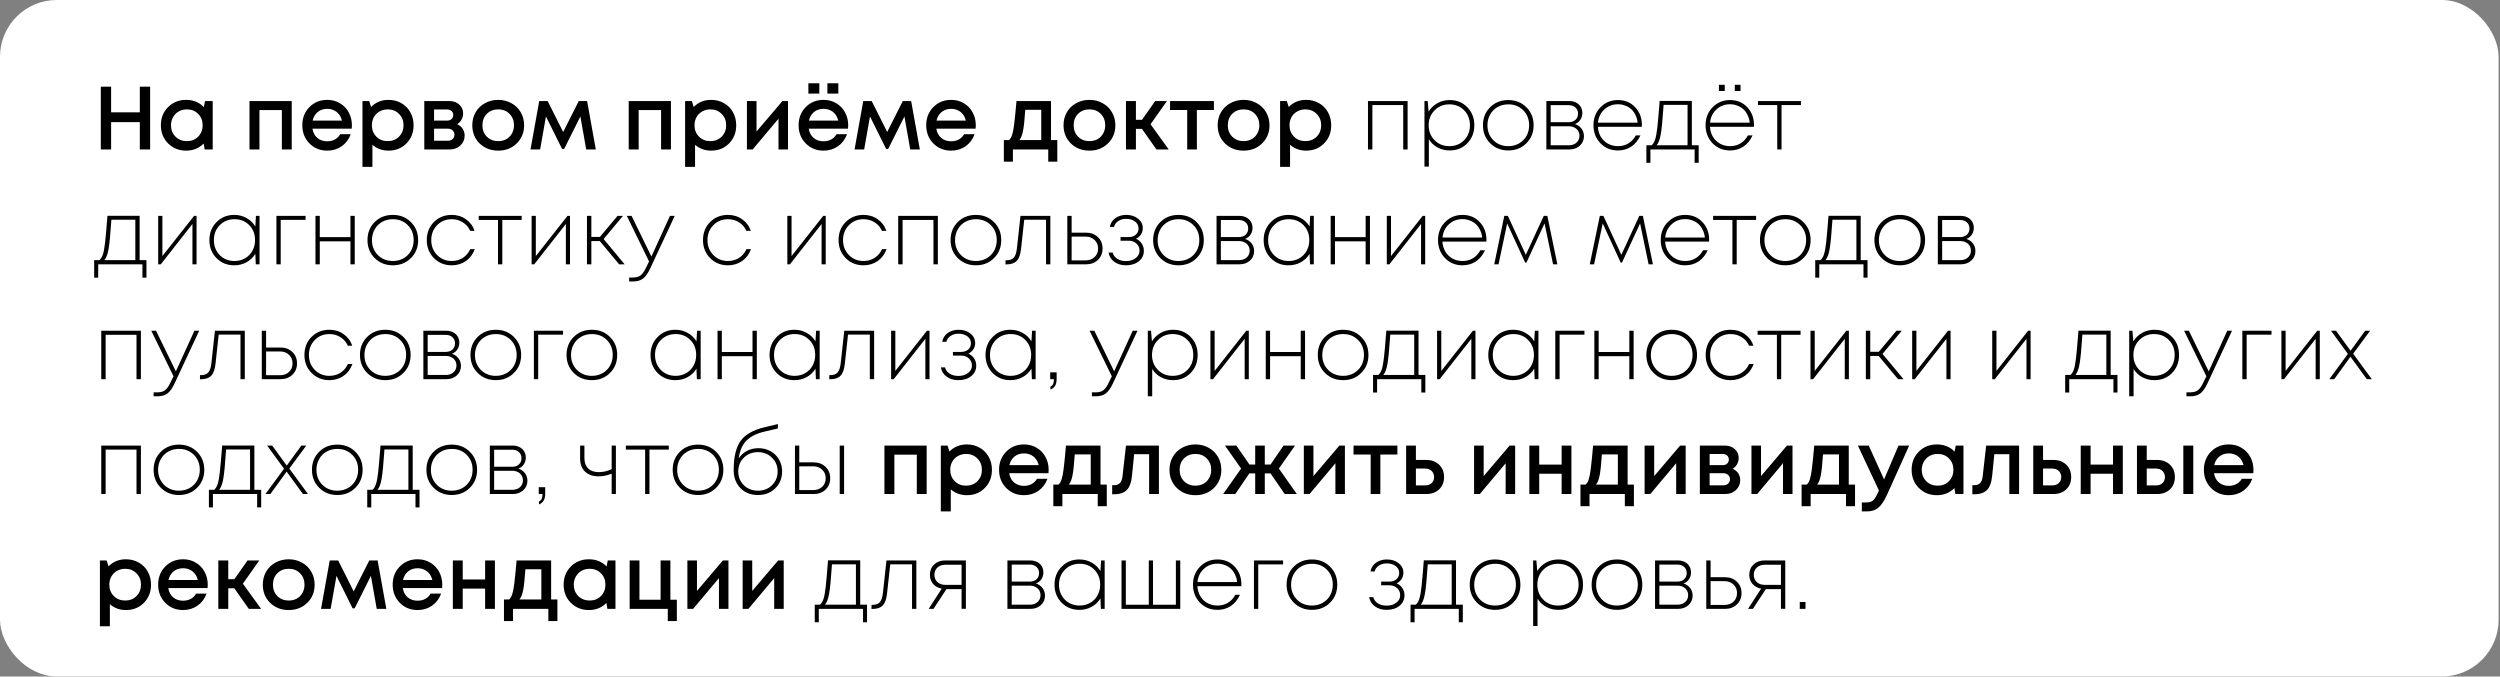
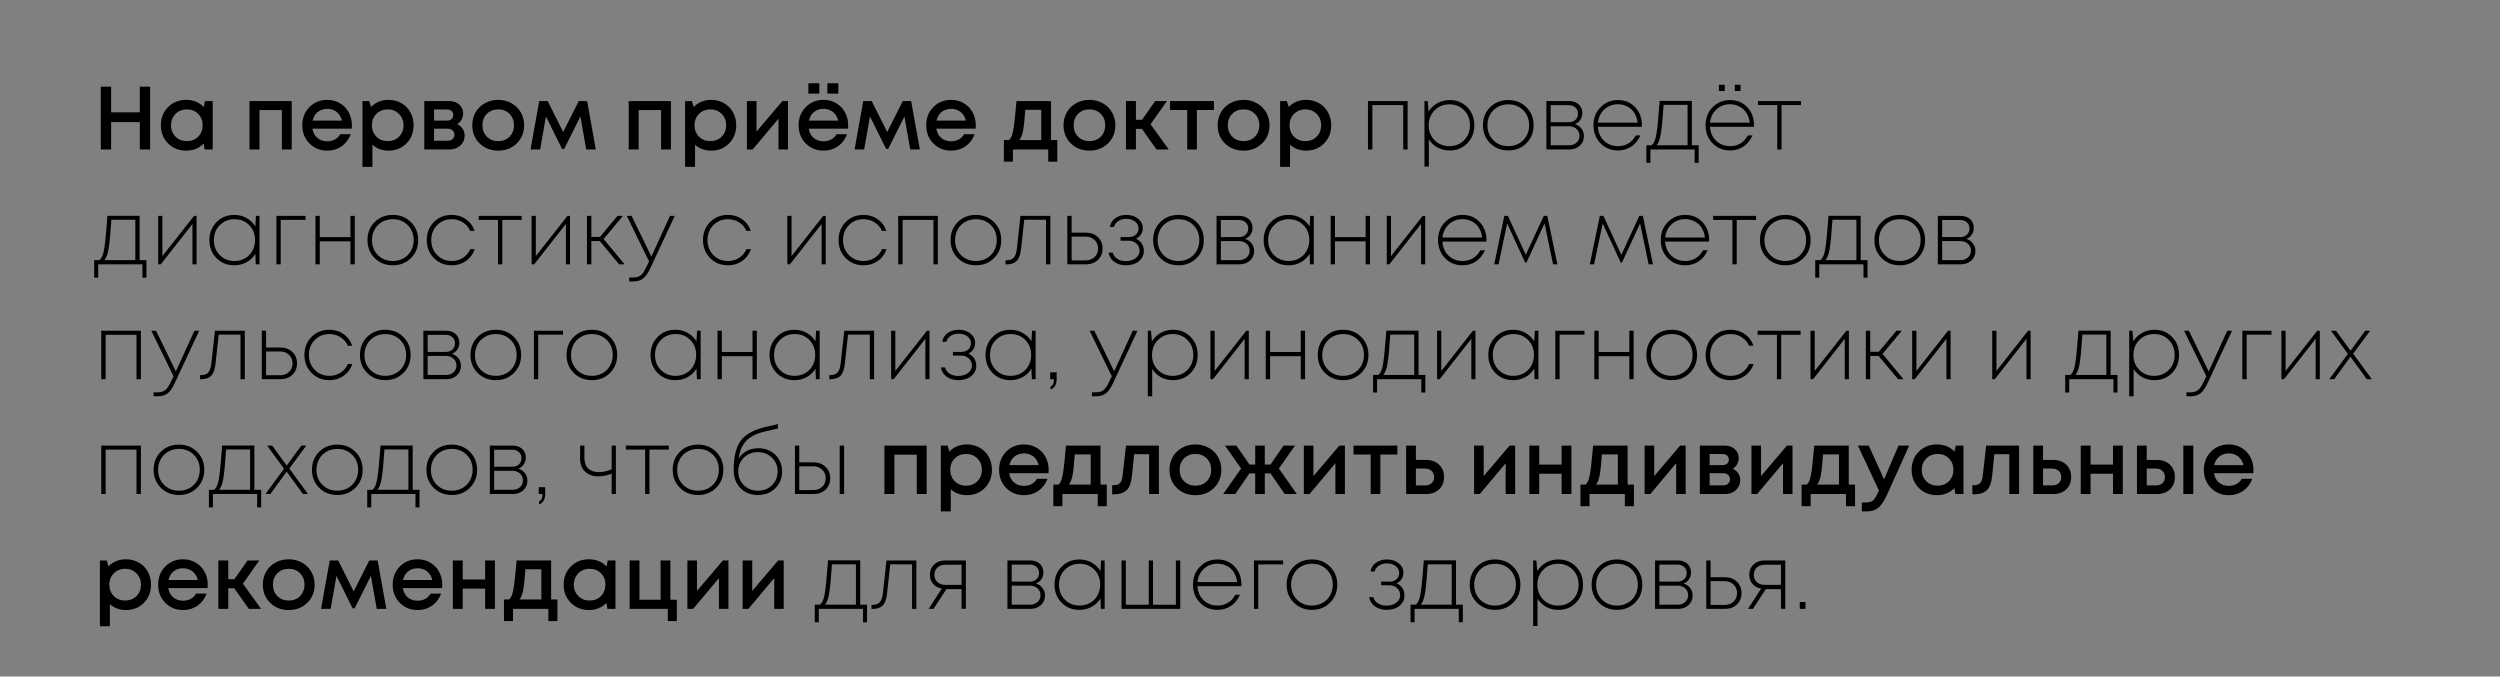
<svg xmlns="http://www.w3.org/2000/svg" width="1589" height="430" viewBox="0 0 1589 430" fill="none">
  <rect x="0" y="0" width="1589" height="430" fill="#808080" stroke="none" />
-   <rect width="1588.11" height="429.966" rx="36.093" fill="white" />
  <path d="M88.868 55.1H95.423V95H88.868V77.615H70.628V95H64.073V55.1H70.628V71.402H88.868V55.1ZM130.291 64.22H135.193V95H130.063L129.436 91.238C126.472 94.24 122.767 95.741 118.321 95.741C113.723 95.741 109.885 94.202 106.807 91.124C103.767 88.046 102.247 84.208 102.247 79.61C102.247 74.974 103.767 71.136 106.807 68.096C109.885 65.018 113.723 63.479 118.321 63.479C122.843 63.479 126.586 64.999 129.55 68.039L130.291 64.22ZM111.538 86.849C113.476 88.749 115.889 89.699 118.777 89.699C121.703 89.699 124.097 88.749 125.959 86.849C127.859 84.911 128.809 82.498 128.809 79.61C128.809 76.684 127.859 74.271 125.959 72.371C124.097 70.471 121.703 69.521 118.777 69.521C116.877 69.521 115.148 69.958 113.59 70.832C112.07 71.706 110.873 72.922 109.999 74.48C109.125 76 108.688 77.71 108.688 79.61C108.688 82.498 109.638 84.911 111.538 86.849ZM158.577 64.22H185.424V95H179.154V69.977H164.904V95H158.577V64.22ZM223.666 79.667C223.666 80.237 223.628 80.94 223.552 81.776H198.586C198.966 84.246 199.992 86.203 201.664 87.647C203.374 89.091 205.483 89.813 207.991 89.813C209.207 89.813 210.347 89.642 211.411 89.3C212.475 88.92 213.406 88.407 214.204 87.761C215.04 87.077 215.724 86.26 216.256 85.31H222.925C221.709 88.578 219.771 91.143 217.111 93.005C214.451 94.829 211.411 95.741 207.991 95.741C203.469 95.741 199.688 94.202 196.648 91.124C193.646 88.046 192.145 84.208 192.145 79.61C192.145 75.012 193.646 71.174 196.648 68.096C199.688 65.018 203.469 63.479 207.991 63.479C211.069 63.479 213.805 64.22 216.199 65.702C218.593 67.146 220.436 69.103 221.728 71.573C223.02 74.005 223.666 76.703 223.666 79.667ZM207.991 69.179C205.635 69.179 203.621 69.844 201.949 71.174C200.315 72.504 199.232 74.328 198.7 76.646H217.339C216.959 75.088 216.332 73.758 215.458 72.656C214.584 71.516 213.501 70.661 212.209 70.091C210.955 69.483 209.549 69.179 207.991 69.179ZM246.914 63.479C249.954 63.479 252.69 64.182 255.122 65.588C257.554 66.956 259.454 68.875 260.822 71.345C262.19 73.815 262.874 76.57 262.874 79.61C262.874 84.246 261.354 88.103 258.314 91.181C255.312 94.221 251.512 95.741 246.914 95.741C242.962 95.741 239.561 94.506 236.711 92.036V106.058H230.384V64.22H234.659L235.856 67.982C238.82 64.98 242.506 63.479 246.914 63.479ZM239.219 86.849C241.119 88.749 243.513 89.699 246.401 89.699C249.327 89.699 251.74 88.749 253.64 86.849C255.54 84.911 256.49 82.498 256.49 79.61C256.49 76.722 255.54 74.328 253.64 72.428C251.74 70.49 249.346 69.521 246.458 69.521C244.558 69.521 242.829 69.958 241.271 70.832C239.713 71.706 238.497 72.922 237.623 74.48C236.787 76 236.369 77.71 236.369 79.61C236.369 82.498 237.319 84.911 239.219 86.849ZM290.545 78.926C291.267 79.23 291.913 79.629 292.483 80.123C293.091 80.579 293.604 81.13 294.022 81.776C294.44 82.384 294.763 83.068 294.991 83.828C295.219 84.588 295.333 85.367 295.333 86.165C295.333 88.673 294.421 90.782 292.597 92.492C290.773 94.164 288.493 95 285.757 95H269.683V64.22H285.529C288.113 64.22 290.222 64.961 291.856 66.443C293.528 67.887 294.364 69.768 294.364 72.086C294.364 73.53 294.022 74.86 293.338 76.076C292.654 77.292 291.723 78.242 290.545 78.926ZM288.094 73.112C288.094 72.048 287.733 71.193 287.011 70.547C286.327 69.901 285.415 69.578 284.275 69.578H275.896V76.646H284.275C285.415 76.646 286.327 76.323 287.011 75.677C287.733 75.031 288.094 74.176 288.094 73.112ZM284.617 89.471C285.871 89.471 286.878 89.11 287.638 88.388C288.436 87.666 288.835 86.754 288.835 85.652C288.835 84.512 288.436 83.581 287.638 82.859C286.84 82.137 285.814 81.776 284.56 81.776H275.896V89.471H284.617ZM328.404 91.181C325.288 94.221 321.374 95.741 316.662 95.741C311.95 95.741 308.017 94.221 304.863 91.181C301.747 88.103 300.189 84.246 300.189 79.61C300.189 76.57 300.892 73.815 302.298 71.345C303.742 68.875 305.718 66.956 308.226 65.588C310.772 64.182 313.584 63.479 316.662 63.479C319.74 63.479 322.533 64.182 325.041 65.588C327.587 66.956 329.563 68.875 330.969 71.345C332.413 73.815 333.135 76.57 333.135 79.61C333.135 84.246 331.558 88.103 328.404 91.181ZM316.662 89.699C318.6 89.699 320.329 89.281 321.849 88.445C323.369 87.571 324.547 86.374 325.383 84.854C326.257 83.296 326.694 81.548 326.694 79.61C326.694 76.684 325.744 74.271 323.844 72.371C321.982 70.471 319.588 69.521 316.662 69.521C313.736 69.521 311.323 70.471 309.423 72.371C307.561 74.271 306.63 76.684 306.63 79.61C306.63 82.536 307.561 84.949 309.423 86.849C311.323 88.749 313.736 89.699 316.662 89.699ZM378.697 95H372.598L368.893 74.024L358.576 94.658H357.265L347.005 74.024L343.3 95H337.201L342.73 64.22H348.088L357.949 83.885L367.867 64.22H373.168L378.697 95ZM399.603 64.22H426.45V95H420.18V69.977H405.93V95H399.603V64.22ZM451.98 63.479C455.02 63.479 457.756 64.182 460.188 65.588C462.62 66.956 464.52 68.875 465.888 71.345C467.256 73.815 467.94 76.57 467.94 79.61C467.94 84.246 466.42 88.103 463.38 91.181C460.378 94.221 456.578 95.741 451.98 95.741C448.028 95.741 444.627 94.506 441.777 92.036V106.058H435.45V64.22H439.725L440.922 67.982C443.886 64.98 447.572 63.479 451.98 63.479ZM444.285 86.849C446.185 88.749 448.579 89.699 451.467 89.699C454.393 89.699 456.806 88.749 458.706 86.849C460.606 84.911 461.556 82.498 461.556 79.61C461.556 76.722 460.606 74.328 458.706 72.428C456.806 70.49 454.412 69.521 451.524 69.521C449.624 69.521 447.895 69.958 446.337 70.832C444.779 71.706 443.563 72.922 442.689 74.48C441.853 76 441.435 77.71 441.435 79.61C441.435 82.498 442.385 84.911 444.285 86.849ZM497.321 64.22H500.855V95H494.813V75.449L478.397 95H474.749V64.22H480.848V83.6L497.321 64.22ZM520.76 52.934V59.489H513.806V52.934H520.76ZM532.844 52.934V59.489H525.89V52.934H532.844ZM539.114 79.667C539.114 80.237 539.076 80.94 539 81.776H514.034C514.414 84.246 515.44 86.203 517.112 87.647C518.822 89.091 520.931 89.813 523.439 89.813C524.655 89.813 525.795 89.642 526.859 89.3C527.923 88.92 528.854 88.407 529.652 87.761C530.488 87.077 531.172 86.26 531.704 85.31H538.373C537.157 88.578 535.219 91.143 532.559 93.005C529.899 94.829 526.859 95.741 523.439 95.741C518.917 95.741 515.136 94.202 512.096 91.124C509.094 88.046 507.593 84.208 507.593 79.61C507.593 75.012 509.094 71.174 512.096 68.096C515.136 65.018 518.917 63.479 523.439 63.479C526.517 63.479 529.253 64.22 531.647 65.702C534.041 67.146 535.884 69.103 537.176 71.573C538.468 74.005 539.114 76.703 539.114 79.667ZM523.439 69.179C521.083 69.179 519.069 69.844 517.397 71.174C515.763 72.504 514.68 74.328 514.148 76.646H532.787C532.407 75.088 531.78 73.758 530.906 72.656C530.032 71.516 528.949 70.661 527.657 70.091C526.403 69.483 524.997 69.179 523.439 69.179ZM584.654 95H578.555L574.85 74.024L564.533 94.658H563.222L552.962 74.024L549.257 95H543.158L548.687 64.22H554.045L563.906 83.885L573.824 64.22H579.125L584.654 95ZM620.217 79.667C620.217 80.237 620.179 80.94 620.103 81.776H595.137C595.517 84.246 596.543 86.203 598.215 87.647C599.925 89.091 602.034 89.813 604.542 89.813C605.758 89.813 606.898 89.642 607.962 89.3C609.026 88.92 609.957 88.407 610.755 87.761C611.591 87.077 612.275 86.26 612.807 85.31H619.476C618.26 88.578 616.322 91.143 613.662 93.005C611.002 94.829 607.962 95.741 604.542 95.741C600.02 95.741 596.239 94.202 593.199 91.124C590.197 88.046 588.696 84.208 588.696 79.61C588.696 75.012 590.197 71.174 593.199 68.096C596.239 65.018 600.02 63.479 604.542 63.479C607.62 63.479 610.356 64.22 612.75 65.702C615.144 67.146 616.987 69.103 618.279 71.573C619.571 74.005 620.217 76.703 620.217 79.667ZM604.542 69.179C602.186 69.179 600.172 69.844 598.5 71.174C596.866 72.504 595.783 74.328 595.251 76.646H613.89C613.51 75.088 612.883 73.758 612.009 72.656C611.135 71.516 610.052 70.661 608.76 70.091C607.506 69.483 606.1 69.179 604.542 69.179ZM668.029 89.015H672.019V102.752H666.262V95H643.804V102.752H638.047V89.015H641.296C642.17 88.293 642.835 87.191 643.291 85.709C643.785 84.227 644.222 81.985 644.602 78.983C644.982 75.943 645.476 71.022 646.084 64.22H668.029V89.015ZM651.67 69.806C651.252 76 650.777 80.446 650.245 83.144C649.713 85.842 648.934 87.799 647.908 89.015H661.816V69.806H651.67ZM704.192 91.181C701.076 94.221 697.162 95.741 692.45 95.741C687.738 95.741 683.805 94.221 680.651 91.181C677.535 88.103 675.977 84.246 675.977 79.61C675.977 76.57 676.68 73.815 678.086 71.345C679.53 68.875 681.506 66.956 684.014 65.588C686.56 64.182 689.372 63.479 692.45 63.479C695.528 63.479 698.321 64.182 700.829 65.588C703.375 66.956 705.351 68.875 706.757 71.345C708.201 73.815 708.923 76.57 708.923 79.61C708.923 84.246 707.346 88.103 704.192 91.181ZM692.45 89.699C694.388 89.699 696.117 89.281 697.637 88.445C699.157 87.571 700.335 86.374 701.171 84.854C702.045 83.296 702.482 81.548 702.482 79.61C702.482 76.684 701.532 74.271 699.632 72.371C697.77 70.471 695.376 69.521 692.45 69.521C689.524 69.521 687.111 70.471 685.211 72.371C683.349 74.271 682.418 76.684 682.418 79.61C682.418 82.536 683.349 84.949 685.211 86.849C687.111 88.749 689.524 89.699 692.45 89.699ZM735.043 95L725.809 81.89H721.99V95H715.663V64.22H721.99V76.133H725.866L734.245 64.22H741.712L731.281 78.983L742.852 95H735.043ZM771.564 64.22V69.92H760.734V95H754.578V69.92H743.691V64.22H771.564ZM802.161 91.181C799.045 94.221 795.131 95.741 790.419 95.741C785.707 95.741 781.774 94.221 778.62 91.181C775.504 88.103 773.946 84.246 773.946 79.61C773.946 76.57 774.649 73.815 776.055 71.345C777.499 68.875 779.475 66.956 781.983 65.588C784.529 64.182 787.341 63.479 790.419 63.479C793.497 63.479 796.29 64.182 798.798 65.588C801.344 66.956 803.32 68.875 804.726 71.345C806.17 73.815 806.892 76.57 806.892 79.61C806.892 84.246 805.315 88.103 802.161 91.181ZM790.419 89.699C792.357 89.699 794.086 89.281 795.606 88.445C797.126 87.571 798.304 86.374 799.14 84.854C800.014 83.296 800.451 81.548 800.451 79.61C800.451 76.684 799.501 74.271 797.601 72.371C795.739 70.471 793.345 69.521 790.419 69.521C787.493 69.521 785.08 70.471 783.18 72.371C781.318 74.271 780.387 76.684 780.387 79.61C780.387 82.536 781.318 84.949 783.18 86.849C785.08 88.749 787.493 89.699 790.419 89.699ZM830.162 63.479C833.202 63.479 835.938 64.182 838.37 65.588C840.802 66.956 842.702 68.875 844.07 71.345C845.438 73.815 846.122 76.57 846.122 79.61C846.122 84.246 844.602 88.103 841.562 91.181C838.56 94.221 834.76 95.741 830.162 95.741C826.21 95.741 822.809 94.506 819.959 92.036V106.058H813.632V64.22H817.907L819.104 67.982C822.068 64.98 825.754 63.479 830.162 63.479ZM822.467 86.849C824.367 88.749 826.761 89.699 829.649 89.699C832.575 89.699 834.988 88.749 836.888 86.849C838.788 84.911 839.738 82.498 839.738 79.61C839.738 76.722 838.788 74.328 836.888 72.428C834.988 70.49 832.594 69.521 829.706 69.521C827.806 69.521 826.077 69.958 824.519 70.832C822.961 71.706 821.745 72.922 820.871 74.48C820.035 76 819.617 77.71 819.617 79.61C819.617 82.498 820.567 84.911 822.467 86.849ZM869.483 64.22H894.677V95H891.884V66.785H872.276V95H869.483V64.22ZM921.403 63.593C925.925 63.593 929.668 65.113 932.632 68.153C935.596 71.193 937.078 75.012 937.078 79.61C937.078 84.208 935.596 88.027 932.632 91.067C929.668 94.107 925.925 95.627 921.403 95.627C918.591 95.627 916.026 95 913.708 93.746C911.428 92.492 909.585 90.763 908.179 88.559V105.887H905.386V64.22H907.438L908.008 70.946C909.414 68.666 911.276 66.88 913.594 65.588C915.95 64.258 918.553 63.593 921.403 63.593ZM921.175 92.891C924.975 92.891 928.11 91.637 930.58 89.129C933.05 86.621 934.285 83.448 934.285 79.61C934.285 75.772 933.05 72.599 930.58 70.091C928.11 67.583 924.975 66.329 921.175 66.329C917.451 66.329 914.335 67.602 911.827 70.148C909.319 72.656 908.065 75.81 908.065 79.61C908.065 83.41 909.319 86.583 911.827 89.129C914.335 91.637 917.451 92.891 921.175 92.891ZM958.695 95.627C954.097 95.627 950.259 94.107 947.181 91.067C944.103 88.027 942.564 84.208 942.564 79.61C942.564 75.012 944.084 71.193 947.124 68.153C950.202 65.113 954.04 63.593 958.638 63.593C963.274 63.593 967.112 65.113 970.152 68.153C973.23 71.193 974.769 75.012 974.769 79.61C974.769 84.208 973.23 88.027 970.152 91.067C967.112 94.107 963.293 95.627 958.695 95.627ZM958.695 92.891C961.203 92.891 963.464 92.321 965.478 91.181C967.492 90.041 969.069 88.464 970.209 86.45C971.349 84.398 971.919 82.118 971.919 79.61C971.919 75.772 970.665 72.599 968.157 70.091C965.649 67.583 962.495 66.329 958.695 66.329C956.149 66.329 953.869 66.899 951.855 68.039C949.841 69.179 948.264 70.775 947.124 72.827C945.984 74.841 945.414 77.102 945.414 79.61C945.414 83.41 946.668 86.583 949.176 89.129C951.684 91.637 954.857 92.891 958.695 92.891ZM1001 78.869C1002.74 79.401 1004.13 80.351 1005.16 81.719C1006.22 83.087 1006.75 84.702 1006.75 86.564C1006.75 88.996 1005.88 91.01 1004.13 92.606C1002.38 94.202 1000.18 95 997.52 95H982.871V64.22H997.406C999.04 64.22 1000.48 64.543 1001.74 65.189C1003.03 65.835 1004.02 66.747 1004.7 67.925C1005.39 69.065 1005.73 70.376 1005.73 71.858C1005.73 73.492 1005.29 74.936 1004.42 76.19C1003.58 77.444 1002.44 78.337 1001 78.869ZM1002.99 72.257C1002.99 70.623 1002.44 69.312 1001.34 68.324C1000.27 67.336 998.85 66.842 997.064 66.842H985.607V77.672H997.064C998.85 77.672 1000.27 77.178 1001.34 76.19C1002.44 75.164 1002.99 73.853 1002.99 72.257ZM997.235 92.321C998.489 92.321 999.629 92.074 1000.65 91.58C1001.68 91.048 1002.48 90.326 1003.05 89.414C1003.62 88.502 1003.9 87.476 1003.9 86.336C1003.9 85.158 1003.62 84.113 1003.05 83.201C1002.48 82.251 1001.68 81.529 1000.65 81.035C999.629 80.503 998.47 80.237 997.178 80.237H985.607V92.321H997.235ZM1043.59 79.496C1043.59 79.762 1043.57 80.123 1043.54 80.579H1015.61C1015.76 82.973 1016.38 85.101 1017.49 86.963C1018.63 88.825 1020.15 90.288 1022.05 91.352C1023.95 92.378 1026.06 92.891 1028.37 92.891C1030.88 92.891 1033.1 92.302 1035.04 91.124C1037.02 89.908 1038.58 88.217 1039.72 86.051H1042.68C1041.27 89.129 1039.34 91.504 1036.87 93.176C1034.4 94.81 1031.57 95.627 1028.37 95.627C1023.93 95.627 1020.22 94.107 1017.26 91.067C1014.29 87.989 1012.81 84.151 1012.81 79.553C1012.81 75.031 1014.29 71.25 1017.26 68.21C1020.26 65.132 1023.97 63.593 1028.37 63.593C1032.82 63.593 1036.47 65.113 1039.32 68.153C1042.17 71.193 1043.59 74.974 1043.59 79.496ZM1028.37 66.272C1024.95 66.272 1022.07 67.374 1019.71 69.578C1017.35 71.744 1016 74.537 1015.66 77.957H1040.86C1040.7 76.247 1040.27 74.67 1039.55 73.226C1038.86 71.744 1037.97 70.49 1036.87 69.464C1035.76 68.438 1034.47 67.659 1032.99 67.127C1031.55 66.557 1030.01 66.272 1028.37 66.272ZM1075.34 92.321H1079.68V103.493H1077.11V95H1049.01V103.493H1046.44V92.321H1049.81C1050.8 91.447 1051.54 90.193 1052.03 88.559C1052.56 86.925 1053.02 84.417 1053.4 81.035C1053.78 77.615 1054.27 71.991 1054.88 64.163H1075.34V92.321ZM1057.39 66.671C1056.78 75.905 1056.17 82.156 1055.56 85.424C1054.99 88.692 1054.12 90.991 1052.94 92.321H1072.61V66.671H1057.39ZM1096.26 53.903V57.836H1092.56V53.903H1096.26ZM1106.29 53.903V57.836H1102.64V53.903H1106.29ZM1114.84 79.496C1114.84 79.762 1114.82 80.123 1114.79 80.579H1086.86C1087.01 82.973 1087.63 85.101 1088.74 86.963C1089.88 88.825 1091.4 90.288 1093.3 91.352C1095.2 92.378 1097.31 92.891 1099.62 92.891C1102.13 92.891 1104.35 92.302 1106.29 91.124C1108.27 89.908 1109.83 88.217 1110.97 86.051H1113.93C1112.52 89.129 1110.59 91.504 1108.12 93.176C1105.65 94.81 1102.82 95.627 1099.62 95.627C1095.18 95.627 1091.47 94.107 1088.51 91.067C1085.54 87.989 1084.06 84.151 1084.06 79.553C1084.06 75.031 1085.54 71.25 1088.51 68.21C1091.51 65.132 1095.22 63.593 1099.62 63.593C1104.07 63.593 1107.72 65.113 1110.57 68.153C1113.42 71.193 1114.84 74.974 1114.84 79.496ZM1099.62 66.272C1096.2 66.272 1093.32 67.374 1090.96 69.578C1088.6 71.744 1087.25 74.537 1086.91 77.957H1112.11C1111.95 76.247 1111.52 74.67 1110.8 73.226C1110.11 71.744 1109.22 70.49 1108.12 69.464C1107.01 68.438 1105.72 67.659 1104.24 67.127C1102.8 66.557 1101.26 66.272 1099.62 66.272ZM1144.67 64.22V66.785H1132.35V95H1129.62V66.785H1117.36V64.22H1144.67ZM88.754 165.321H93.086V176.493H90.521V168H62.42V176.493H59.855V165.321H63.218C64.206 164.447 64.947 163.193 65.441 161.559C65.973 159.925 66.429 157.417 66.809 154.035C67.189 150.615 67.683 144.991 68.291 137.163H88.754V165.321ZM70.799 139.671C70.191 148.905 69.583 155.156 68.975 158.424C68.405 161.692 67.531 163.991 66.353 165.321H86.018V139.671H70.799ZM123.34 137.22H124.936V168H122.314V142.35L102.193 168H100.54V137.22H103.219V162.756L123.34 137.22ZM162.68 137.22H164.96V168H162.566L162.281 161.331C160.913 163.611 159.051 165.397 156.695 166.689C154.377 167.981 151.774 168.627 148.886 168.627C144.364 168.627 140.602 167.107 137.6 164.067C134.598 160.989 133.097 157.17 133.097 152.61C133.097 148.05 134.598 144.25 137.6 141.21C140.602 138.132 144.364 136.593 148.886 136.593C151.774 136.593 154.377 137.258 156.695 138.588C159.051 139.88 160.913 141.666 162.281 143.946L162.68 137.22ZM149.057 165.891C151.527 165.891 153.75 165.321 155.726 164.181C157.74 163.041 159.298 161.464 160.4 159.45C161.54 157.398 162.11 155.118 162.11 152.61C162.11 148.772 160.875 145.599 158.405 143.091C155.935 140.583 152.819 139.329 149.057 139.329C145.295 139.329 142.16 140.602 139.652 143.148C137.182 145.656 135.947 148.81 135.947 152.61C135.947 156.41 137.182 159.583 139.652 162.129C142.16 164.637 145.295 165.891 149.057 165.891ZM194.211 137.22V139.728H178.422V168H175.686V137.22H194.211ZM222.742 137.22H225.478V168H222.742V153.408H203.248V168H200.512V137.22H203.248V150.729H222.742V137.22ZM249.702 168.627C245.104 168.627 241.266 167.107 238.188 164.067C235.11 161.027 233.571 157.208 233.571 152.61C233.571 148.012 235.091 144.193 238.131 141.153C241.209 138.113 245.047 136.593 249.645 136.593C254.281 136.593 258.119 138.113 261.159 141.153C264.237 144.193 265.776 148.012 265.776 152.61C265.776 157.208 264.237 161.027 261.159 164.067C258.119 167.107 254.3 168.627 249.702 168.627ZM249.702 165.891C252.21 165.891 254.471 165.321 256.485 164.181C258.499 163.041 260.076 161.464 261.216 159.45C262.356 157.398 262.926 155.118 262.926 152.61C262.926 148.772 261.672 145.599 259.164 143.091C256.656 140.583 253.502 139.329 249.702 139.329C247.156 139.329 244.876 139.899 242.862 141.039C240.848 142.179 239.271 143.775 238.131 145.827C236.991 147.841 236.421 150.102 236.421 152.61C236.421 156.41 237.675 159.583 240.183 162.129C242.691 164.637 245.864 165.891 249.702 165.891ZM287.102 168.627C282.618 168.627 278.856 167.107 275.816 164.067C272.776 160.989 271.256 157.17 271.256 152.61C271.256 148.012 272.757 144.193 275.759 141.153C278.799 138.113 282.58 136.593 287.102 136.593C290.56 136.593 293.581 137.524 296.165 139.386C298.787 141.21 300.611 143.661 301.637 146.739H298.844C297.818 144.421 296.26 142.616 294.17 141.324C292.118 139.994 289.762 139.329 287.102 139.329C283.378 139.329 280.281 140.602 277.811 143.148C275.341 145.656 274.106 148.81 274.106 152.61C274.106 156.372 275.341 159.526 277.811 162.072C280.319 164.618 283.416 165.891 287.102 165.891C289.724 165.891 292.061 165.245 294.113 163.953C296.203 162.623 297.799 160.761 298.901 158.367H301.751C300.649 161.521 298.787 164.029 296.165 165.891C293.543 167.715 290.522 168.627 287.102 168.627ZM331.582 137.22V139.785H319.27V168H316.534V139.785H304.279V137.22H331.582ZM360.691 137.22H362.287V168H359.665V142.35L339.544 168H337.891V137.22H340.57V162.756L360.691 137.22ZM393.534 168L381.222 153.237H375.864V168H373.071V137.22H375.864V150.615H381.279L392.508 137.22H395.928L383.673 151.926L397.011 168H393.534ZM425.83 137.22H428.851L413.461 170.223C411.941 173.529 410.383 175.79 408.787 177.006C407.191 178.26 405.082 178.887 402.46 178.887H399.895V176.379H402.232C404.36 176.379 406.013 175.923 407.191 175.011C408.407 174.099 409.642 172.275 410.896 169.539L412.549 166.176L398.413 137.22H401.434L414.031 163.041L425.83 137.22ZM462.666 168.627C458.182 168.627 454.42 167.107 451.38 164.067C448.34 160.989 446.82 157.17 446.82 152.61C446.82 148.012 448.321 144.193 451.323 141.153C454.363 138.113 458.144 136.593 462.666 136.593C466.124 136.593 469.145 137.524 471.729 139.386C474.351 141.21 476.175 143.661 477.201 146.739H474.408C473.382 144.421 471.824 142.616 469.734 141.324C467.682 139.994 465.326 139.329 462.666 139.329C458.942 139.329 455.845 140.602 453.375 143.148C450.905 145.656 449.67 148.81 449.67 152.61C449.67 156.372 450.905 159.526 453.375 162.072C455.883 164.618 458.98 165.891 462.666 165.891C465.288 165.891 467.625 165.245 469.677 163.953C471.767 162.623 473.363 160.761 474.465 158.367H477.315C476.213 161.521 474.351 164.029 471.729 165.891C469.107 167.715 466.086 168.627 462.666 168.627ZM523.23 137.22H524.826V168H522.204V142.35L502.083 168H500.43V137.22H503.109V162.756L523.23 137.22ZM548.834 168.627C544.35 168.627 540.588 167.107 537.548 164.067C534.508 160.989 532.988 157.17 532.988 152.61C532.988 148.012 534.489 144.193 537.491 141.153C540.531 138.113 544.312 136.593 548.834 136.593C552.292 136.593 555.313 137.524 557.897 139.386C560.519 141.21 562.343 143.661 563.369 146.739H560.576C559.55 144.421 557.992 142.616 555.902 141.324C553.85 139.994 551.494 139.329 548.834 139.329C545.11 139.329 542.013 140.602 539.543 143.148C537.073 145.656 535.838 148.81 535.838 152.61C535.838 156.372 537.073 159.526 539.543 162.072C542.051 164.618 545.148 165.891 548.834 165.891C551.456 165.891 553.793 165.245 555.845 163.953C557.935 162.623 559.531 160.761 560.633 158.367H563.483C562.381 161.521 560.519 164.029 557.897 165.891C555.275 167.715 552.254 168.627 548.834 168.627ZM570.901 137.22H596.095V168H593.302V139.785H573.694V168H570.901V137.22ZM620.313 168.627C615.715 168.627 611.877 167.107 608.799 164.067C605.721 161.027 604.182 157.208 604.182 152.61C604.182 148.012 605.702 144.193 608.742 141.153C611.82 138.113 615.658 136.593 620.256 136.593C624.892 136.593 628.73 138.113 631.77 141.153C634.848 144.193 636.387 148.012 636.387 152.61C636.387 157.208 634.848 161.027 631.77 164.067C628.73 167.107 624.911 168.627 620.313 168.627ZM620.313 165.891C622.821 165.891 625.082 165.321 627.096 164.181C629.11 163.041 630.687 161.464 631.827 159.45C632.967 157.398 633.537 155.118 633.537 152.61C633.537 148.772 632.283 145.599 629.775 143.091C627.267 140.583 624.113 139.329 620.313 139.329C617.767 139.329 615.487 139.899 613.473 141.039C611.459 142.179 609.882 143.775 608.742 145.827C607.602 147.841 607.032 150.102 607.032 152.61C607.032 156.41 608.286 159.583 610.794 162.129C613.302 164.637 616.475 165.891 620.313 165.891ZM648.612 137.22H667.593V168H664.857V139.671H651.006L649.011 157.911C648.631 161.635 647.719 164.257 646.275 165.777C644.831 167.297 642.608 168.057 639.606 168.057H639.093V165.435H639.72C641.81 165.435 643.349 164.884 644.337 163.782C645.363 162.642 646.028 160.723 646.332 158.025L648.612 137.22ZM690.358 147.879C693.36 147.879 695.849 148.829 697.825 150.729C699.801 152.591 700.789 155.004 700.789 157.968C700.789 160.932 699.801 163.345 697.825 165.207C695.849 167.069 693.36 168 690.358 168H678.388V137.22H681.124V147.879H690.358ZM690.016 165.492C692.334 165.492 694.234 164.789 695.716 163.383C697.198 161.977 697.939 160.172 697.939 157.968C697.939 155.764 697.198 153.959 695.716 152.553C694.234 151.109 692.334 150.387 690.016 150.387H681.124V165.492H690.016ZM722.021 151.755C723.541 152.401 724.757 153.408 725.669 154.776C726.581 156.106 727.037 157.664 727.037 159.45C727.037 162.11 725.973 164.314 723.845 166.062C721.717 167.772 718.981 168.627 715.637 168.627C712.749 168.627 710.279 167.886 708.227 166.404C706.213 164.922 704.997 162.965 704.579 160.533H707.201C707.619 162.167 708.588 163.478 710.108 164.466C711.628 165.454 713.471 165.948 715.637 165.948C718.183 165.948 720.254 165.321 721.85 164.067C723.484 162.813 724.301 161.217 724.301 159.279C724.301 157.531 723.655 156.049 722.363 154.833C721.071 153.617 719.456 153.009 717.518 153.009H712.217V150.672H717.461C719.323 150.672 720.824 150.159 721.964 149.133C723.104 148.107 723.674 146.796 723.674 145.2C723.674 143.414 722.933 141.951 721.451 140.811C719.969 139.671 718.088 139.101 715.808 139.101C713.832 139.101 712.141 139.576 710.735 140.526C709.329 141.438 708.436 142.673 708.056 144.231H705.434C705.814 141.951 706.954 140.108 708.854 138.702C710.792 137.296 713.129 136.593 715.865 136.593C718.867 136.593 721.356 137.391 723.332 138.987C725.346 140.583 726.353 142.597 726.353 145.029C726.353 146.549 725.954 147.898 725.156 149.076C724.396 150.254 723.351 151.147 722.021 151.755ZM749.064 168.627C744.466 168.627 740.628 167.107 737.55 164.067C734.472 161.027 732.933 157.208 732.933 152.61C732.933 148.012 734.453 144.193 737.493 141.153C740.571 138.113 744.409 136.593 749.007 136.593C753.643 136.593 757.481 138.113 760.521 141.153C763.599 144.193 765.138 148.012 765.138 152.61C765.138 157.208 763.599 161.027 760.521 164.067C757.481 167.107 753.662 168.627 749.064 168.627ZM749.064 165.891C751.572 165.891 753.833 165.321 755.847 164.181C757.861 163.041 759.438 161.464 760.578 159.45C761.718 157.398 762.288 155.118 762.288 152.61C762.288 148.772 761.034 145.599 758.526 143.091C756.018 140.583 752.864 139.329 749.064 139.329C746.518 139.329 744.238 139.899 742.224 141.039C740.21 142.179 738.633 143.775 737.493 145.827C736.353 147.841 735.783 150.102 735.783 152.61C735.783 156.41 737.037 159.583 739.545 162.129C742.053 164.637 745.226 165.891 749.064 165.891ZM791.366 151.869C793.114 152.401 794.501 153.351 795.527 154.719C796.591 156.087 797.123 157.702 797.123 159.564C797.123 161.996 796.249 164.01 794.501 165.606C792.753 167.202 790.549 168 787.889 168H773.24V137.22H787.775C789.409 137.22 790.853 137.543 792.107 138.189C793.399 138.835 794.387 139.747 795.071 140.925C795.755 142.065 796.097 143.376 796.097 144.858C796.097 146.492 795.66 147.936 794.786 149.19C793.95 150.444 792.81 151.337 791.366 151.869ZM793.361 145.257C793.361 143.623 792.81 142.312 791.708 141.324C790.644 140.336 789.219 139.842 787.433 139.842H775.976V150.672H787.433C789.219 150.672 790.644 150.178 791.708 149.19C792.81 148.164 793.361 146.853 793.361 145.257ZM787.604 165.321C788.858 165.321 789.998 165.074 791.024 164.58C792.05 164.048 792.848 163.326 793.418 162.414C793.988 161.502 794.273 160.476 794.273 159.336C794.273 158.158 793.988 157.113 793.418 156.201C792.848 155.251 792.05 154.529 791.024 154.035C789.998 153.503 788.839 153.237 787.547 153.237H775.976V165.321H787.604ZM832.764 137.22H835.044V168H832.65L832.365 161.331C830.997 163.611 829.135 165.397 826.779 166.689C824.461 167.981 821.858 168.627 818.97 168.627C814.448 168.627 810.686 167.107 807.684 164.067C804.682 160.989 803.181 157.17 803.181 152.61C803.181 148.05 804.682 144.25 807.684 141.21C810.686 138.132 814.448 136.593 818.97 136.593C821.858 136.593 824.461 137.258 826.779 138.588C829.135 139.88 830.997 141.666 832.365 143.946L832.764 137.22ZM819.141 165.891C821.611 165.891 823.834 165.321 825.81 164.181C827.824 163.041 829.382 161.464 830.484 159.45C831.624 157.398 832.194 155.118 832.194 152.61C832.194 148.772 830.959 145.599 828.489 143.091C826.019 140.583 822.903 139.329 819.141 139.329C815.379 139.329 812.244 140.602 809.736 143.148C807.266 145.656 806.031 148.81 806.031 152.61C806.031 156.41 807.266 159.583 809.736 162.129C812.244 164.637 815.379 165.891 819.141 165.891ZM868 137.22H870.736V168H868V153.408H848.506V168H845.77V137.22H848.506V150.729H868V137.22ZM904.251 137.22H905.847V168H903.225V142.35L883.104 168H881.451V137.22H884.13V162.756L904.251 137.22ZM944.788 152.496C944.788 152.762 944.769 153.123 944.731 153.579H916.801C916.953 155.973 917.58 158.101 918.682 159.963C919.822 161.825 921.342 163.288 923.242 164.352C925.142 165.378 927.251 165.891 929.569 165.891C932.077 165.891 934.3 165.302 936.238 164.124C938.214 162.908 939.772 161.217 940.912 159.051H943.876C942.47 162.129 940.532 164.504 938.062 166.176C935.592 167.81 932.761 168.627 929.569 168.627C925.123 168.627 921.418 167.107 918.454 164.067C915.49 160.989 914.008 157.151 914.008 152.553C914.008 148.031 915.49 144.25 918.454 141.21C921.456 138.132 925.161 136.593 929.569 136.593C934.015 136.593 937.663 138.113 940.513 141.153C943.363 144.193 944.788 147.974 944.788 152.496ZM929.569 139.272C926.149 139.272 923.261 140.374 920.905 142.578C918.549 144.744 917.2 147.537 916.858 150.957H942.052C941.9 149.247 941.463 147.67 940.741 146.226C940.057 144.744 939.164 143.49 938.062 142.464C936.96 141.438 935.668 140.659 934.186 140.127C932.742 139.557 931.203 139.272 929.569 139.272ZM989.866 168H987.13L981.715 142.008L970.201 166.917H969.403L957.946 142.008L952.474 168H949.738L956.122 137.22H958.402L969.802 161.958L981.202 137.22H983.482L989.866 168ZM1050.6 168H1047.86L1042.44 142.008L1030.93 166.917H1030.13L1018.68 142.008L1013.2 168H1010.47L1016.85 137.22H1019.13L1030.53 161.958L1041.93 137.22H1044.21L1050.6 168ZM1086.34 152.496C1086.34 152.762 1086.32 153.123 1086.29 153.579H1058.36C1058.51 155.973 1059.13 158.101 1060.24 159.963C1061.38 161.825 1062.9 163.288 1064.8 164.352C1066.7 165.378 1068.81 165.891 1071.12 165.891C1073.63 165.891 1075.85 165.302 1077.79 164.124C1079.77 162.908 1081.33 161.217 1082.47 159.051H1085.43C1084.02 162.129 1082.09 164.504 1079.62 166.176C1077.15 167.81 1074.32 168.627 1071.12 168.627C1066.68 168.627 1062.97 167.107 1060.01 164.067C1057.04 160.989 1055.56 157.151 1055.56 152.553C1055.56 148.031 1057.04 144.25 1060.01 141.21C1063.01 138.132 1066.72 136.593 1071.12 136.593C1075.57 136.593 1079.22 138.113 1082.07 141.153C1084.92 144.193 1086.34 147.974 1086.34 152.496ZM1071.12 139.272C1067.7 139.272 1064.82 140.374 1062.46 142.578C1060.1 144.744 1058.75 147.537 1058.41 150.957H1083.61C1083.45 149.247 1083.02 147.67 1082.3 146.226C1081.61 144.744 1080.72 143.49 1079.62 142.464C1078.51 141.438 1077.22 140.659 1075.74 140.127C1074.3 139.557 1072.76 139.272 1071.12 139.272ZM1116.17 137.22V139.785H1103.85V168H1101.12V139.785H1088.86V137.22H1116.17ZM1134.76 168.627C1130.16 168.627 1126.32 167.107 1123.25 164.067C1120.17 161.027 1118.63 157.208 1118.63 152.61C1118.63 148.012 1120.15 144.193 1123.19 141.153C1126.27 138.113 1130.11 136.593 1134.7 136.593C1139.34 136.593 1143.18 138.113 1146.22 141.153C1149.3 144.193 1150.83 148.012 1150.83 152.61C1150.83 157.208 1149.3 161.027 1146.22 164.067C1143.18 167.107 1139.36 168.627 1134.76 168.627ZM1134.76 165.891C1137.27 165.891 1139.53 165.321 1141.54 164.181C1143.56 163.041 1145.13 161.464 1146.27 159.45C1147.41 157.398 1147.98 155.118 1147.98 152.61C1147.98 148.772 1146.73 145.599 1144.22 143.091C1141.71 140.583 1138.56 139.329 1134.76 139.329C1132.21 139.329 1129.93 139.899 1127.92 141.039C1125.91 142.179 1124.33 143.775 1123.19 145.827C1122.05 147.841 1121.48 150.102 1121.48 152.61C1121.48 156.41 1122.73 159.583 1125.24 162.129C1127.75 164.637 1130.92 165.891 1134.76 165.891ZM1182.66 165.321H1187V176.493H1184.43V168H1156.33V176.493H1153.77V165.321H1157.13C1158.12 164.447 1158.86 163.193 1159.35 161.559C1159.88 159.925 1160.34 157.417 1160.72 154.035C1161.1 150.615 1161.59 144.991 1162.2 137.163H1182.66V165.321ZM1164.71 139.671C1164.1 148.905 1163.49 155.156 1162.89 158.424C1162.32 161.692 1161.44 163.991 1160.26 165.321H1179.93V139.671H1164.71ZM1207.51 168.627C1202.92 168.627 1199.08 167.107 1196 164.067C1192.92 161.027 1191.38 157.208 1191.38 152.61C1191.38 148.012 1192.9 144.193 1195.94 141.153C1199.02 138.113 1202.86 136.593 1207.46 136.593C1212.09 136.593 1215.93 138.113 1218.97 141.153C1222.05 144.193 1223.59 148.012 1223.59 152.61C1223.59 157.208 1222.05 161.027 1218.97 164.067C1215.93 167.107 1212.11 168.627 1207.51 168.627ZM1207.51 165.891C1210.02 165.891 1212.28 165.321 1214.3 164.181C1216.31 163.041 1217.89 161.464 1219.03 159.45C1220.17 157.398 1220.74 155.118 1220.74 152.61C1220.74 148.772 1219.48 145.599 1216.98 143.091C1214.47 140.583 1211.31 139.329 1207.51 139.329C1204.97 139.329 1202.69 139.899 1200.67 141.039C1198.66 142.179 1197.08 143.775 1195.94 145.827C1194.8 147.841 1194.23 150.102 1194.23 152.61C1194.23 156.41 1195.49 159.583 1197.99 162.129C1200.5 164.637 1203.68 165.891 1207.51 165.891ZM1249.82 151.869C1251.56 152.401 1252.95 153.351 1253.98 154.719C1255.04 156.087 1255.57 157.702 1255.57 159.564C1255.57 161.996 1254.7 164.01 1252.95 165.606C1251.2 167.202 1249 168 1246.34 168H1231.69V137.22H1246.22C1247.86 137.22 1249.3 137.543 1250.56 138.189C1251.85 138.835 1252.84 139.747 1253.52 140.925C1254.2 142.065 1254.55 143.376 1254.55 144.858C1254.55 146.492 1254.11 147.936 1253.24 149.19C1252.4 150.444 1251.26 151.337 1249.82 151.869ZM1251.81 145.257C1251.81 143.623 1251.26 142.312 1250.16 141.324C1249.09 140.336 1247.67 139.842 1245.88 139.842H1234.43V150.672H1245.88C1247.67 150.672 1249.09 150.178 1250.16 149.19C1251.26 148.164 1251.81 146.853 1251.81 145.257ZM1246.05 165.321C1247.31 165.321 1248.45 165.074 1249.47 164.58C1250.5 164.048 1251.3 163.326 1251.87 162.414C1252.44 161.502 1252.72 160.476 1252.72 159.336C1252.72 158.158 1252.44 157.113 1251.87 156.201C1251.3 155.251 1250.5 154.529 1249.47 154.035C1248.45 153.503 1247.29 153.237 1246 153.237H1234.43V165.321H1246.05ZM64.358 210.22H89.552V241H86.759V212.785H67.151V241H64.358V210.22ZM123.574 210.22H126.595L111.205 243.223C109.685 246.529 108.127 248.79 106.531 250.006C104.935 251.26 102.826 251.887 100.204 251.887H97.639V249.379H99.976C102.104 249.379 103.757 248.923 104.935 248.011C106.151 247.099 107.386 245.275 108.64 242.539L110.293 239.176L96.157 210.22H99.178L111.775 236.041L123.574 210.22ZM136.614 210.22H155.595V241H152.859V212.671H139.008L137.013 230.911C136.633 234.635 135.721 237.257 134.277 238.777C132.833 240.297 130.61 241.057 127.608 241.057H127.095V238.435H127.722C129.812 238.435 131.351 237.884 132.339 236.782C133.365 235.642 134.03 233.723 134.334 231.025L136.614 210.22ZM178.36 220.879C181.362 220.879 183.851 221.829 185.827 223.729C187.803 225.591 188.791 228.004 188.791 230.968C188.791 233.932 187.803 236.345 185.827 238.207C183.851 240.069 181.362 241 178.36 241H166.39V210.22H169.126V220.879H178.36ZM178.018 238.492C180.336 238.492 182.236 237.789 183.718 236.383C185.2 234.977 185.941 233.172 185.941 230.968C185.941 228.764 185.2 226.959 183.718 225.553C182.236 224.109 180.336 223.387 178.018 223.387H169.126V238.492H178.018ZM209.339 241.627C204.855 241.627 201.093 240.107 198.053 237.067C195.013 233.989 193.493 230.17 193.493 225.61C193.493 221.012 194.994 217.193 197.996 214.153C201.036 211.113 204.817 209.593 209.339 209.593C212.797 209.593 215.818 210.524 218.402 212.386C221.024 214.21 222.848 216.661 223.874 219.739H221.081C220.055 217.421 218.497 215.616 216.407 214.324C214.355 212.994 211.999 212.329 209.339 212.329C205.615 212.329 202.518 213.602 200.048 216.148C197.578 218.656 196.343 221.81 196.343 225.61C196.343 229.372 197.578 232.526 200.048 235.072C202.556 237.618 205.653 238.891 209.339 238.891C211.961 238.891 214.298 238.245 216.35 236.953C218.44 235.623 220.036 233.761 221.138 231.367H223.988C222.886 234.521 221.024 237.029 218.402 238.891C215.78 240.715 212.759 241.627 209.339 241.627ZM244.915 241.627C240.317 241.627 236.479 240.107 233.401 237.067C230.323 234.027 228.784 230.208 228.784 225.61C228.784 221.012 230.304 217.193 233.344 214.153C236.422 211.113 240.26 209.593 244.858 209.593C249.494 209.593 253.332 211.113 256.372 214.153C259.45 217.193 260.989 221.012 260.989 225.61C260.989 230.208 259.45 234.027 256.372 237.067C253.332 240.107 249.513 241.627 244.915 241.627ZM244.915 238.891C247.423 238.891 249.684 238.321 251.698 237.181C253.712 236.041 255.289 234.464 256.429 232.45C257.569 230.398 258.139 228.118 258.139 225.61C258.139 221.772 256.885 218.599 254.377 216.091C251.869 213.583 248.715 212.329 244.915 212.329C242.369 212.329 240.089 212.899 238.075 214.039C236.061 215.179 234.484 216.775 233.344 218.827C232.204 220.841 231.634 223.102 231.634 225.61C231.634 229.41 232.888 232.583 235.396 235.129C237.904 237.637 241.077 238.891 244.915 238.891ZM287.216 224.869C288.964 225.401 290.351 226.351 291.377 227.719C292.441 229.087 292.973 230.702 292.973 232.564C292.973 234.996 292.099 237.01 290.351 238.606C288.603 240.202 286.399 241 283.739 241H269.09V210.22H283.625C285.259 210.22 286.703 210.543 287.957 211.189C289.249 211.835 290.237 212.747 290.921 213.925C291.605 215.065 291.947 216.376 291.947 217.858C291.947 219.492 291.51 220.936 290.636 222.19C289.8 223.444 288.66 224.337 287.216 224.869ZM289.211 218.257C289.211 216.623 288.66 215.312 287.558 214.324C286.494 213.336 285.069 212.842 283.283 212.842H271.826V223.672H283.283C285.069 223.672 286.494 223.178 287.558 222.19C288.66 221.164 289.211 219.853 289.211 218.257ZM283.454 238.321C284.708 238.321 285.848 238.074 286.874 237.58C287.9 237.048 288.698 236.326 289.268 235.414C289.838 234.502 290.123 233.476 290.123 232.336C290.123 231.158 289.838 230.113 289.268 229.201C288.698 228.251 287.9 227.529 286.874 227.035C285.848 226.503 284.689 226.237 283.397 226.237H271.826V238.321H283.454ZM315.163 241.627C310.565 241.627 306.727 240.107 303.649 237.067C300.571 234.027 299.032 230.208 299.032 225.61C299.032 221.012 300.552 217.193 303.592 214.153C306.67 211.113 310.508 209.593 315.106 209.593C319.742 209.593 323.58 211.113 326.62 214.153C329.698 217.193 331.237 221.012 331.237 225.61C331.237 230.208 329.698 234.027 326.62 237.067C323.58 240.107 319.761 241.627 315.163 241.627ZM315.163 238.891C317.671 238.891 319.932 238.321 321.946 237.181C323.96 236.041 325.537 234.464 326.677 232.45C327.817 230.398 328.387 228.118 328.387 225.61C328.387 221.772 327.133 218.599 324.625 216.091C322.117 213.583 318.963 212.329 315.163 212.329C312.617 212.329 310.337 212.899 308.323 214.039C306.309 215.179 304.732 216.775 303.592 218.827C302.452 220.841 301.882 223.102 301.882 225.61C301.882 229.41 303.136 232.583 305.644 235.129C308.152 237.637 311.325 238.891 315.163 238.891ZM357.863 210.22V212.728H342.074V241H339.338V210.22H357.863ZM376.226 241.627C371.628 241.627 367.79 240.107 364.712 237.067C361.634 234.027 360.095 230.208 360.095 225.61C360.095 221.012 361.615 217.193 364.655 214.153C367.733 211.113 371.571 209.593 376.169 209.593C380.805 209.593 384.643 211.113 387.683 214.153C390.761 217.193 392.3 221.012 392.3 225.61C392.3 230.208 390.761 234.027 387.683 237.067C384.643 240.107 380.824 241.627 376.226 241.627ZM376.226 238.891C378.734 238.891 380.995 238.321 383.009 237.181C385.023 236.041 386.6 234.464 387.74 232.45C388.88 230.398 389.45 228.118 389.45 225.61C389.45 221.772 388.196 218.599 385.688 216.091C383.18 213.583 380.026 212.329 376.226 212.329C373.68 212.329 371.4 212.899 369.386 214.039C367.372 215.179 365.795 216.775 364.655 218.827C363.515 220.841 362.945 223.102 362.945 225.61C362.945 229.41 364.199 232.583 366.707 235.129C369.215 237.637 372.388 238.891 376.226 238.891ZM443.06 210.22H445.34V241H442.946L442.661 234.331C441.293 236.611 439.431 238.397 437.075 239.689C434.757 240.981 432.154 241.627 429.266 241.627C424.744 241.627 420.982 240.107 417.98 237.067C414.978 233.989 413.477 230.17 413.477 225.61C413.477 221.05 414.978 217.25 417.98 214.21C420.982 211.132 424.744 209.593 429.266 209.593C432.154 209.593 434.757 210.258 437.075 211.588C439.431 212.88 441.293 214.666 442.661 216.946L443.06 210.22ZM429.437 238.891C431.907 238.891 434.13 238.321 436.106 237.181C438.12 236.041 439.678 234.464 440.78 232.45C441.92 230.398 442.49 228.118 442.49 225.61C442.49 221.772 441.255 218.599 438.785 216.091C436.315 213.583 433.199 212.329 429.437 212.329C425.675 212.329 422.54 213.602 420.032 216.148C417.562 218.656 416.327 221.81 416.327 225.61C416.327 229.41 417.562 232.583 420.032 235.129C422.54 237.637 425.675 238.891 429.437 238.891ZM478.296 210.22H481.032V241H478.296V226.408H458.802V241H456.066V210.22H458.802V223.729H478.296V210.22ZM518.708 210.22H520.988V241H518.594L518.309 234.331C516.941 236.611 515.079 238.397 512.723 239.689C510.405 240.981 507.802 241.627 504.914 241.627C500.392 241.627 496.63 240.107 493.628 237.067C490.626 233.989 489.125 230.17 489.125 225.61C489.125 221.05 490.626 217.25 493.628 214.21C496.63 211.132 500.392 209.593 504.914 209.593C507.802 209.593 510.405 210.258 512.723 211.588C515.079 212.88 516.941 214.666 518.309 216.946L518.708 210.22ZM505.085 238.891C507.555 238.891 509.778 238.321 511.754 237.181C513.768 236.041 515.326 234.464 516.428 232.45C517.568 230.398 518.138 228.118 518.138 225.61C518.138 221.772 516.903 218.599 514.433 216.091C511.963 213.583 508.847 212.329 505.085 212.329C501.323 212.329 498.188 213.602 495.68 216.148C493.21 218.656 491.975 221.81 491.975 225.61C491.975 229.41 493.21 232.583 495.68 235.129C498.188 237.637 501.323 238.891 505.085 238.891ZM536.615 210.22H555.596V241H552.86V212.671H539.009L537.014 230.911C536.634 234.635 535.722 237.257 534.278 238.777C532.834 240.297 530.611 241.057 527.609 241.057H527.096V238.435H527.723C529.813 238.435 531.352 237.884 532.34 236.782C533.366 235.642 534.031 233.723 534.335 231.025L536.615 210.22ZM589.192 210.22H590.788V241H588.166V215.35L568.045 241H566.392V210.22H569.071V235.756L589.192 210.22ZM615.48 224.755C617 225.401 618.216 226.408 619.128 227.776C620.04 229.106 620.496 230.664 620.496 232.45C620.496 235.11 619.432 237.314 617.304 239.062C615.176 240.772 612.44 241.627 609.096 241.627C606.208 241.627 603.738 240.886 601.686 239.404C599.672 237.922 598.456 235.965 598.038 233.533H600.66C601.078 235.167 602.047 236.478 603.567 237.466C605.087 238.454 606.93 238.948 609.096 238.948C611.642 238.948 613.713 238.321 615.309 237.067C616.943 235.813 617.76 234.217 617.76 232.279C617.76 230.531 617.114 229.049 615.822 227.833C614.53 226.617 612.915 226.009 610.977 226.009H605.676V223.672H610.92C612.782 223.672 614.283 223.159 615.423 222.133C616.563 221.107 617.133 219.796 617.133 218.2C617.133 216.414 616.392 214.951 614.91 213.811C613.428 212.671 611.547 212.101 609.267 212.101C607.291 212.101 605.6 212.576 604.194 213.526C602.788 214.438 601.895 215.673 601.515 217.231H598.893C599.273 214.951 600.413 213.108 602.313 211.702C604.251 210.296 606.588 209.593 609.324 209.593C612.326 209.593 614.815 210.391 616.791 211.987C618.805 213.583 619.812 215.597 619.812 218.029C619.812 219.549 619.413 220.898 618.615 222.076C617.855 223.254 616.81 224.147 615.48 224.755ZM655.975 210.22H658.255V241H655.861L655.576 234.331C654.208 236.611 652.346 238.397 649.99 239.689C647.672 240.981 645.069 241.627 642.181 241.627C637.659 241.627 633.897 240.107 630.895 237.067C627.893 233.989 626.392 230.17 626.392 225.61C626.392 221.05 627.893 217.25 630.895 214.21C633.897 211.132 637.659 209.593 642.181 209.593C645.069 209.593 647.672 210.258 649.99 211.588C652.346 212.88 654.208 214.666 655.576 216.946L655.975 210.22ZM642.352 238.891C644.822 238.891 647.045 238.321 649.021 237.181C651.035 236.041 652.593 234.464 653.695 232.45C654.835 230.398 655.405 228.118 655.405 225.61C655.405 221.772 654.17 218.599 651.7 216.091C649.23 213.583 646.114 212.329 642.352 212.329C638.59 212.329 635.455 213.602 632.947 216.148C630.477 218.656 629.242 221.81 629.242 225.61C629.242 229.41 630.477 232.583 632.947 235.129C635.455 237.637 638.59 238.891 642.352 238.891ZM667.67 247.612V245.731C668.506 245.313 669.076 244.743 669.38 244.021C669.722 243.299 669.893 242.292 669.893 241H667.499V236.668H671.603V240.715C671.603 242.615 671.28 244.097 670.634 245.161C670.026 246.225 669.038 247.042 667.67 247.612ZM719.959 210.22H722.98L707.59 243.223C706.07 246.529 704.512 248.79 702.916 250.006C701.32 251.26 699.211 251.887 696.589 251.887H694.024V249.379H696.361C698.489 249.379 700.142 248.923 701.32 248.011C702.536 247.099 703.771 245.275 705.025 242.539L706.678 239.176L692.542 210.22H695.563L708.16 236.041L719.959 210.22ZM745.561 209.593C750.083 209.593 753.826 211.113 756.79 214.153C759.754 217.193 761.236 221.012 761.236 225.61C761.236 230.208 759.754 234.027 756.79 237.067C753.826 240.107 750.083 241.627 745.561 241.627C742.749 241.627 740.184 241 737.866 239.746C735.586 238.492 733.743 236.763 732.337 234.559V251.887H729.544V210.22H731.596L732.166 216.946C733.572 214.666 735.434 212.88 737.752 211.588C740.108 210.258 742.711 209.593 745.561 209.593ZM745.333 238.891C749.133 238.891 752.268 237.637 754.738 235.129C757.208 232.621 758.443 229.448 758.443 225.61C758.443 221.772 757.208 218.599 754.738 216.091C752.268 213.583 749.133 212.329 745.333 212.329C741.609 212.329 738.493 213.602 735.985 216.148C733.477 218.656 732.223 221.81 732.223 225.61C732.223 229.41 733.477 232.583 735.985 235.129C738.493 237.637 741.609 238.891 745.333 238.891ZM792.143 210.22H793.739V241H791.117V215.35L770.996 241H769.343V210.22H772.022V235.756L792.143 210.22ZM826.753 210.22H829.489V241H826.753V226.408H807.259V241H804.523V210.22H807.259V223.729H826.753V210.22ZM853.713 241.627C849.115 241.627 845.277 240.107 842.199 237.067C839.121 234.027 837.582 230.208 837.582 225.61C837.582 221.012 839.102 217.193 842.142 214.153C845.22 211.113 849.058 209.593 853.656 209.593C858.292 209.593 862.13 211.113 865.17 214.153C868.248 217.193 869.787 221.012 869.787 225.61C869.787 230.208 868.248 234.027 865.17 237.067C862.13 240.107 858.311 241.627 853.713 241.627ZM853.713 238.891C856.221 238.891 858.482 238.321 860.496 237.181C862.51 236.041 864.087 234.464 865.227 232.45C866.367 230.398 866.937 228.118 866.937 225.61C866.937 221.772 865.683 218.599 863.175 216.091C860.667 213.583 857.513 212.329 853.713 212.329C851.167 212.329 848.887 212.899 846.873 214.039C844.859 215.179 843.282 216.775 842.142 218.827C841.002 220.841 840.432 223.102 840.432 225.61C840.432 229.41 841.686 232.583 844.194 235.129C846.702 237.637 849.875 238.891 853.713 238.891ZM901.616 238.321H905.948V249.493H903.383V241H875.282V249.493H872.717V238.321H876.08C877.068 237.447 877.809 236.193 878.303 234.559C878.835 232.925 879.291 230.417 879.671 227.035C880.051 223.615 880.545 217.991 881.153 210.163H901.616V238.321ZM883.661 212.671C883.053 221.905 882.445 228.156 881.837 231.424C881.267 234.692 880.393 236.991 879.215 238.321H898.88V212.671H883.661ZM936.202 210.22H937.798V241H935.176V215.35L915.055 241H913.402V210.22H916.081V235.756L936.202 210.22ZM975.543 210.22H977.823V241H975.429L975.144 234.331C973.776 236.611 971.914 238.397 969.558 239.689C967.24 240.981 964.637 241.627 961.749 241.627C957.227 241.627 953.465 240.107 950.463 237.067C947.461 233.989 945.96 230.17 945.96 225.61C945.96 221.05 947.461 217.25 950.463 214.21C953.465 211.132 957.227 209.593 961.749 209.593C964.637 209.593 967.24 210.258 969.558 211.588C971.914 212.88 973.776 214.666 975.144 216.946L975.543 210.22ZM961.92 238.891C964.39 238.891 966.613 238.321 968.589 237.181C970.603 236.041 972.161 234.464 973.263 232.45C974.403 230.398 974.973 228.118 974.973 225.61C974.973 221.772 973.738 218.599 971.268 216.091C968.798 213.583 965.682 212.329 961.92 212.329C958.158 212.329 955.023 213.602 952.515 216.148C950.045 218.656 948.81 221.81 948.81 225.61C948.81 229.41 950.045 232.583 952.515 235.129C955.023 237.637 958.158 238.891 961.92 238.891ZM1007.07 210.22V212.728H991.284V241H988.548V210.22H1007.07ZM1035.6 210.22H1038.34V241H1035.6V226.408H1016.11V241H1013.37V210.22H1016.11V223.729H1035.6V210.22ZM1062.56 241.627C1057.97 241.627 1054.13 240.107 1051.05 237.067C1047.97 234.027 1046.43 230.208 1046.43 225.61C1046.43 221.012 1047.95 217.193 1050.99 214.153C1054.07 211.113 1057.91 209.593 1062.51 209.593C1067.14 209.593 1070.98 211.113 1074.02 214.153C1077.1 217.193 1078.64 221.012 1078.64 225.61C1078.64 230.208 1077.1 234.027 1074.02 237.067C1070.98 240.107 1067.16 241.627 1062.56 241.627ZM1062.56 238.891C1065.07 238.891 1067.33 238.321 1069.35 237.181C1071.36 236.041 1072.94 234.464 1074.08 232.45C1075.22 230.398 1075.79 228.118 1075.79 225.61C1075.79 221.772 1074.53 218.599 1072.03 216.091C1069.52 213.583 1066.36 212.329 1062.56 212.329C1060.02 212.329 1057.74 212.899 1055.72 214.039C1053.71 215.179 1052.13 216.775 1050.99 218.827C1049.85 220.841 1049.28 223.102 1049.28 225.61C1049.28 229.41 1050.54 232.583 1053.05 235.129C1055.55 237.637 1058.73 238.891 1062.56 238.891ZM1099.96 241.627C1095.48 241.627 1091.72 240.107 1088.68 237.067C1085.64 233.989 1084.12 230.17 1084.12 225.61C1084.12 221.012 1085.62 217.193 1088.62 214.153C1091.66 211.113 1095.44 209.593 1099.96 209.593C1103.42 209.593 1106.44 210.524 1109.03 212.386C1111.65 214.21 1113.47 216.661 1114.5 219.739H1111.71C1110.68 217.421 1109.12 215.616 1107.03 214.324C1104.98 212.994 1102.62 212.329 1099.96 212.329C1096.24 212.329 1093.14 213.602 1090.67 216.148C1088.2 218.656 1086.97 221.81 1086.97 225.61C1086.97 229.372 1088.2 232.526 1090.67 235.072C1093.18 237.618 1096.28 238.891 1099.96 238.891C1102.59 238.891 1104.92 238.245 1106.97 236.953C1109.06 235.623 1110.66 233.761 1111.76 231.367H1114.61C1113.51 234.521 1111.65 237.029 1109.03 238.891C1106.4 240.715 1103.38 241.627 1099.96 241.627ZM1144.44 210.22V212.785H1132.13V241H1129.4V212.785H1117.14V210.22H1144.44ZM1173.55 210.22H1175.15V241H1172.53V215.35L1152.41 241H1150.75V210.22H1153.43V235.756L1173.55 210.22ZM1206.4 241L1194.08 226.237H1188.73V241H1185.93V210.22H1188.73V223.615H1194.14L1205.37 210.22H1208.79L1196.54 224.926L1209.87 241H1206.4ZM1238.18 210.22H1239.78V241H1237.15V215.35L1217.03 241H1215.38V210.22H1218.06V235.756L1238.18 210.22ZM1289.06 210.22H1290.65V241H1288.03V215.35L1267.91 241H1266.26V210.22H1268.94V235.756L1289.06 210.22ZM1341.53 238.321H1345.86V249.493H1343.3V241H1315.2V249.493H1312.63V238.321H1315.99C1316.98 237.447 1317.72 236.193 1318.22 234.559C1318.75 232.925 1319.2 230.417 1319.58 227.035C1319.96 223.615 1320.46 217.991 1321.07 210.163H1341.53V238.321ZM1323.57 212.671C1322.97 221.905 1322.36 228.156 1321.75 231.424C1321.18 234.692 1320.31 236.991 1319.13 238.321H1338.79V212.671H1323.57ZM1369.33 209.593C1373.85 209.593 1377.6 211.113 1380.56 214.153C1383.53 217.193 1385.01 221.012 1385.01 225.61C1385.01 230.208 1383.53 234.027 1380.56 237.067C1377.6 240.107 1373.85 241.627 1369.33 241.627C1366.52 241.627 1363.96 241 1361.64 239.746C1359.36 238.492 1357.51 236.763 1356.11 234.559V251.887H1353.32V210.22H1355.37L1355.94 216.946C1357.34 214.666 1359.21 212.88 1361.52 211.588C1363.88 210.258 1366.48 209.593 1369.33 209.593ZM1369.1 238.891C1372.9 238.891 1376.04 237.637 1378.51 235.129C1380.98 232.621 1382.21 229.448 1382.21 225.61C1382.21 221.772 1380.98 218.599 1378.51 216.091C1376.04 213.583 1372.9 212.329 1369.1 212.329C1365.38 212.329 1362.26 213.602 1359.76 216.148C1357.25 218.656 1355.99 221.81 1355.99 225.61C1355.99 229.41 1357.25 232.583 1359.76 235.129C1362.26 237.637 1365.38 238.891 1369.1 238.891ZM1415.65 210.22H1418.67L1403.28 243.223C1401.76 246.529 1400.2 248.79 1398.61 250.006C1397.01 251.26 1394.9 251.887 1392.28 251.887H1389.71V249.379H1392.05C1394.18 249.379 1395.83 248.923 1397.01 248.011C1398.23 247.099 1399.46 245.275 1400.71 242.539L1402.37 239.176L1388.23 210.22H1391.25L1403.85 236.041L1415.65 210.22ZM1443.76 210.22V212.728H1427.97V241H1425.23V210.22H1443.76ZM1472.86 210.22H1474.46V241H1471.83V215.35L1451.71 241H1450.06V210.22H1452.74V235.756L1472.86 210.22ZM1507.53 241H1504.33L1493.96 226.75L1483.64 241H1480.51L1492.31 224.926L1481.59 210.22H1484.78L1494.02 222.931L1503.31 210.22H1506.44L1495.67 224.812L1507.53 241ZM64.358 283.22H89.552V314H86.759V285.785H67.151V314H64.358V283.22ZM113.77 314.627C109.172 314.627 105.334 313.107 102.256 310.067C99.178 307.027 97.639 303.208 97.639 298.61C97.639 294.012 99.159 290.193 102.199 287.153C105.277 284.113 109.115 282.593 113.713 282.593C118.349 282.593 122.187 284.113 125.227 287.153C128.305 290.193 129.844 294.012 129.844 298.61C129.844 303.208 128.305 307.027 125.227 310.067C122.187 313.107 118.368 314.627 113.77 314.627ZM113.77 311.891C116.278 311.891 118.539 311.321 120.553 310.181C122.567 309.041 124.144 307.464 125.284 305.45C126.424 303.398 126.994 301.118 126.994 298.61C126.994 294.772 125.74 291.599 123.232 289.091C120.724 286.583 117.57 285.329 113.77 285.329C111.224 285.329 108.944 285.899 106.93 287.039C104.916 288.179 103.339 289.775 102.199 291.827C101.059 293.841 100.489 296.102 100.489 298.61C100.489 302.41 101.743 305.583 104.251 308.129C106.759 310.637 109.932 311.891 113.77 311.891ZM161.674 311.321H166.006V322.493H163.441V314H135.34V322.493H132.775V311.321H136.138C137.126 310.447 137.867 309.193 138.361 307.559C138.893 305.925 139.349 303.417 139.729 300.035C140.109 296.615 140.603 290.991 141.211 283.163H161.674V311.321ZM143.719 285.671C143.111 294.905 142.503 301.156 141.895 304.424C141.325 307.692 140.451 309.991 139.273 311.321H158.938V285.671H143.719ZM195.747 314H192.555L182.181 299.75L171.864 314H168.729L180.528 297.926L169.812 283.22H173.004L182.238 295.931L191.529 283.22H194.664L183.891 297.812L195.747 314ZM214.411 314.627C209.813 314.627 205.975 313.107 202.897 310.067C199.819 307.027 198.28 303.208 198.28 298.61C198.28 294.012 199.8 290.193 202.84 287.153C205.918 284.113 209.756 282.593 214.354 282.593C218.99 282.593 222.828 284.113 225.868 287.153C228.946 290.193 230.485 294.012 230.485 298.61C230.485 303.208 228.946 307.027 225.868 310.067C222.828 313.107 219.009 314.627 214.411 314.627ZM214.411 311.891C216.919 311.891 219.18 311.321 221.194 310.181C223.208 309.041 224.785 307.464 225.925 305.45C227.065 303.398 227.635 301.118 227.635 298.61C227.635 294.772 226.381 291.599 223.873 289.091C221.365 286.583 218.211 285.329 214.411 285.329C211.865 285.329 209.585 285.899 207.571 287.039C205.557 288.179 203.98 289.775 202.84 291.827C201.7 293.841 201.13 296.102 201.13 298.61C201.13 302.41 202.384 305.583 204.892 308.129C207.4 310.637 210.573 311.891 214.411 311.891ZM262.315 311.321H266.647V322.493H264.082V314H235.981V322.493H233.416V311.321H236.779C237.767 310.447 238.508 309.193 239.002 307.559C239.534 305.925 239.99 303.417 240.37 300.035C240.75 296.615 241.244 290.991 241.852 283.163H262.315V311.321ZM244.36 285.671C243.752 294.905 243.144 301.156 242.536 304.424C241.966 307.692 241.092 309.991 239.914 311.321H259.579V285.671H244.36ZM287.164 314.627C282.566 314.627 278.728 313.107 275.65 310.067C272.572 307.027 271.033 303.208 271.033 298.61C271.033 294.012 272.553 290.193 275.593 287.153C278.671 284.113 282.509 282.593 287.107 282.593C291.743 282.593 295.581 284.113 298.621 287.153C301.699 290.193 303.238 294.012 303.238 298.61C303.238 303.208 301.699 307.027 298.621 310.067C295.581 313.107 291.762 314.627 287.164 314.627ZM287.164 311.891C289.672 311.891 291.933 311.321 293.947 310.181C295.961 309.041 297.538 307.464 298.678 305.45C299.818 303.398 300.388 301.118 300.388 298.61C300.388 294.772 299.134 291.599 296.626 289.091C294.118 286.583 290.964 285.329 287.164 285.329C284.618 285.329 282.338 285.899 280.324 287.039C278.31 288.179 276.733 289.775 275.593 291.827C274.453 293.841 273.883 296.102 273.883 298.61C273.883 302.41 275.137 305.583 277.645 308.129C280.153 310.637 283.326 311.891 287.164 311.891ZM329.465 297.869C331.213 298.401 332.6 299.351 333.626 300.719C334.69 302.087 335.222 303.702 335.222 305.564C335.222 307.996 334.348 310.01 332.6 311.606C330.852 313.202 328.648 314 325.988 314H311.339V283.22H325.874C327.508 283.22 328.952 283.543 330.206 284.189C331.498 284.835 332.486 285.747 333.17 286.925C333.854 288.065 334.196 289.376 334.196 290.858C334.196 292.492 333.759 293.936 332.885 295.19C332.049 296.444 330.909 297.337 329.465 297.869ZM331.46 291.257C331.46 289.623 330.909 288.312 329.807 287.324C328.743 286.336 327.318 285.842 325.532 285.842H314.075V296.672H325.532C327.318 296.672 328.743 296.178 329.807 295.19C330.909 294.164 331.46 292.853 331.46 291.257ZM325.703 311.321C326.957 311.321 328.097 311.074 329.123 310.58C330.149 310.048 330.947 309.326 331.517 308.414C332.087 307.502 332.372 306.476 332.372 305.336C332.372 304.158 332.087 303.113 331.517 302.201C330.947 301.251 330.149 300.529 329.123 300.035C328.097 299.503 326.938 299.237 325.646 299.237H314.075V311.321H325.703ZM342.592 320.612V318.731C343.428 318.313 343.998 317.743 344.302 317.021C344.644 316.299 344.815 315.292 344.815 314H342.421V309.668H346.525V313.715C346.525 315.615 346.202 317.097 345.556 318.161C344.948 319.225 343.96 320.042 342.592 320.612ZM388.782 283.22H391.461V314H388.782V301.061C386.008 302.201 383.234 302.771 380.46 302.771C376.926 302.771 374.076 301.783 371.91 299.807C369.782 297.831 368.718 295.019 368.718 291.371V283.22H371.454V291.143C371.454 293.993 372.252 296.197 373.848 297.755C375.444 299.313 377.705 300.092 380.631 300.092C383.329 300.092 386.046 299.465 388.782 298.211V283.22ZM425.097 283.22V285.785H412.785V314H410.049V285.785H397.794V283.22H425.097ZM443.691 314.627C439.093 314.627 435.255 313.107 432.177 310.067C429.099 307.027 427.56 303.208 427.56 298.61C427.56 294.012 429.08 290.193 432.12 287.153C435.198 284.113 439.036 282.593 443.634 282.593C448.27 282.593 452.108 284.113 455.148 287.153C458.226 290.193 459.765 294.012 459.765 298.61C459.765 303.208 458.226 307.027 455.148 310.067C452.108 313.107 448.289 314.627 443.691 314.627ZM443.691 311.891C446.199 311.891 448.46 311.321 450.474 310.181C452.488 309.041 454.065 307.464 455.205 305.45C456.345 303.398 456.915 301.118 456.915 298.61C456.915 294.772 455.661 291.599 453.153 289.091C450.645 286.583 447.491 285.329 443.691 285.329C441.145 285.329 438.865 285.899 436.851 287.039C434.837 288.179 433.26 289.775 432.12 291.827C430.98 293.841 430.41 296.102 430.41 298.61C430.41 302.41 431.664 305.583 434.172 308.129C436.68 310.637 439.853 311.891 443.691 311.891ZM482.117 284.873C484.967 284.873 487.532 285.519 489.812 286.811C492.092 288.065 493.878 289.832 495.17 292.112C496.462 294.354 497.108 296.862 497.108 299.636C497.108 303.968 495.645 307.559 492.719 310.409C489.831 313.221 486.183 314.627 481.775 314.627C477.215 314.627 473.491 313.164 470.603 310.238C467.753 307.274 466.328 303.455 466.328 298.781C466.328 290.497 467.791 284.322 470.717 280.256C473.681 276.152 478.792 273.245 486.05 271.535L494.429 269.54V272.333L486.164 274.271C480.996 275.449 477.082 277.387 474.422 280.085C471.8 282.783 470.166 286.545 469.52 291.371C470.888 289.281 472.636 287.685 474.764 286.583C476.93 285.443 479.381 284.873 482.117 284.873ZM481.775 311.891C485.347 311.891 488.311 310.732 490.667 308.414C493.061 306.058 494.258 303.132 494.258 299.636C494.258 296.14 493.061 293.233 490.667 290.915C488.273 288.559 485.309 287.381 481.775 287.381C478.165 287.381 475.163 288.559 472.769 290.915C470.413 293.233 469.235 296.14 469.235 299.636C469.235 303.132 470.432 306.058 472.826 308.414C475.22 310.732 478.203 311.891 481.775 311.891ZM517.243 293.879C520.245 293.879 522.734 294.829 524.71 296.729C526.686 298.591 527.674 301.004 527.674 303.968C527.674 306.932 526.686 309.345 524.71 311.207C522.734 313.069 520.245 314 517.243 314H505.273V283.22H508.009V293.879H517.243ZM533.716 283.22H536.509V314H533.716V283.22ZM516.901 311.492C519.219 311.492 521.119 310.789 522.601 309.383C524.083 307.977 524.824 306.172 524.824 303.968C524.824 301.764 524.083 299.959 522.601 298.553C521.119 297.109 519.219 296.387 516.901 296.387H508.009V311.492H516.901ZM562.142 283.22H588.989V314H582.719V288.977H568.469V314H562.142V283.22ZM614.519 282.479C617.559 282.479 620.295 283.182 622.727 284.588C625.159 285.956 627.059 287.875 628.427 290.345C629.795 292.815 630.479 295.57 630.479 298.61C630.479 303.246 628.959 307.103 625.919 310.181C622.917 313.221 619.117 314.741 614.519 314.741C610.567 314.741 607.166 313.506 604.316 311.036V325.058H597.989V283.22H602.264L603.461 286.982C606.425 283.98 610.111 282.479 614.519 282.479ZM606.824 305.849C608.724 307.749 611.118 308.699 614.006 308.699C616.932 308.699 619.345 307.749 621.245 305.849C623.145 303.911 624.095 301.498 624.095 298.61C624.095 295.722 623.145 293.328 621.245 291.428C619.345 289.49 616.951 288.521 614.063 288.521C612.163 288.521 610.434 288.958 608.876 289.832C607.318 290.706 606.102 291.922 605.228 293.48C604.392 295 603.974 296.71 603.974 298.61C603.974 301.498 604.924 303.911 606.824 305.849ZM666.529 298.667C666.529 299.237 666.491 299.94 666.415 300.776H641.449C641.829 303.246 642.855 305.203 644.527 306.647C646.237 308.091 648.346 308.813 650.854 308.813C652.07 308.813 653.21 308.642 654.274 308.3C655.338 307.92 656.269 307.407 657.067 306.761C657.903 306.077 658.587 305.26 659.119 304.31H665.788C664.572 307.578 662.634 310.143 659.974 312.005C657.314 313.829 654.274 314.741 650.854 314.741C646.332 314.741 642.551 313.202 639.511 310.124C636.509 307.046 635.008 303.208 635.008 298.61C635.008 294.012 636.509 290.174 639.511 287.096C642.551 284.018 646.332 282.479 650.854 282.479C653.932 282.479 656.668 283.22 659.062 284.702C661.456 286.146 663.299 288.103 664.591 290.573C665.883 293.005 666.529 295.703 666.529 298.667ZM650.854 288.179C648.498 288.179 646.484 288.844 644.812 290.174C643.178 291.504 642.095 293.328 641.563 295.646H660.202C659.822 294.088 659.195 292.758 658.321 291.656C657.447 290.516 656.364 289.661 655.072 289.091C653.818 288.483 652.412 288.179 650.854 288.179ZM699.479 308.015H703.469V321.752H697.712V314H675.254V321.752H669.497V308.015H672.746C673.62 307.293 674.285 306.191 674.741 304.709C675.235 303.227 675.672 300.985 676.052 297.983C676.432 294.943 676.926 290.022 677.534 283.22H699.479V308.015ZM683.12 288.806C682.702 295 682.227 299.446 681.695 302.144C681.163 304.842 680.384 306.799 679.358 308.015H693.266V288.806H683.12ZM715.679 283.22H736.598V314H730.385V288.692H720.866L719.498 302.315C719.08 306.647 717.959 309.706 716.135 311.492C714.349 313.278 711.632 314.171 707.984 314.171H706.901V308.357H708.383C711.385 308.357 713.076 306.476 713.456 302.714L715.679 283.22ZM771.545 310.181C768.429 313.221 764.515 314.741 759.803 314.741C755.091 314.741 751.158 313.221 748.004 310.181C744.888 307.103 743.33 303.246 743.33 298.61C743.33 295.57 744.033 292.815 745.439 290.345C746.883 287.875 748.859 285.956 751.367 284.588C753.913 283.182 756.725 282.479 759.803 282.479C762.881 282.479 765.674 283.182 768.182 284.588C770.728 285.956 772.704 287.875 774.11 290.345C775.554 292.815 776.276 295.57 776.276 298.61C776.276 303.246 774.699 307.103 771.545 310.181ZM759.803 308.699C761.741 308.699 763.47 308.281 764.99 307.445C766.51 306.571 767.688 305.374 768.524 303.854C769.398 302.296 769.835 300.548 769.835 298.61C769.835 295.684 768.885 293.271 766.985 291.371C765.123 289.471 762.729 288.521 759.803 288.521C756.877 288.521 754.464 289.471 752.564 291.371C750.702 293.271 749.771 295.684 749.771 298.61C749.771 301.536 750.702 303.949 752.564 305.849C754.464 307.749 756.877 308.699 759.803 308.699ZM816.558 314L807.552 300.89H803.904V314H797.805V300.89H794.1L785.151 314H777.456L788.856 297.812L778.596 283.22H785.835L794.157 295.247H797.805V283.22H803.904V295.247H807.552L815.817 283.22H823.113L812.853 297.812L824.253 314H816.558ZM851.289 283.22H854.823V314H848.781V294.449L832.365 314H828.717V283.22H834.816V302.6L851.289 283.22ZM888.18 283.22V288.92H877.35V314H871.194V288.92H860.307V283.22H888.18ZM906.5 292.34C909.882 292.34 912.618 293.347 914.708 295.361C916.798 297.375 917.843 299.997 917.843 303.227C917.843 306.419 916.798 309.022 914.708 311.036C912.618 313.012 909.882 314 906.5 314H893.732V283.22H899.945V292.34H906.5ZM905.759 308.528C907.469 308.528 908.856 308.053 909.92 307.103C910.984 306.115 911.516 304.823 911.516 303.227C911.516 302.163 911.269 301.232 910.775 300.434C910.319 299.598 909.654 298.952 908.78 298.496C907.906 298.04 906.899 297.812 905.759 297.812H899.945V308.528H905.759ZM959.5 283.22H963.034V314H956.992V294.449L940.576 314H936.928V283.22H943.027V302.6L959.5 283.22ZM992.572 283.22H998.785V314H992.572V301.118H978.322V314H972.052V283.22H978.322V295.304H992.572V283.22ZM1034.52 308.015H1038.51V321.752H1032.75V314H1010.3V321.752H1004.54V308.015H1007.79C1008.66 307.293 1009.33 306.191 1009.78 304.709C1010.28 303.227 1010.71 300.985 1011.09 297.983C1011.47 294.943 1011.97 290.022 1012.58 283.22H1034.52V308.015ZM1018.16 288.806C1017.74 295 1017.27 299.446 1016.74 302.144C1016.21 304.842 1015.43 306.799 1014.4 308.015H1028.31V288.806H1018.16ZM1067.88 283.22H1071.41V314H1065.37V294.449L1048.95 314H1045.31V283.22H1051.4V302.6L1067.88 283.22ZM1101.29 297.926C1102.01 298.23 1102.66 298.629 1103.23 299.123C1103.84 299.579 1104.35 300.13 1104.77 300.776C1105.19 301.384 1105.51 302.068 1105.74 302.828C1105.97 303.588 1106.08 304.367 1106.08 305.165C1106.08 307.673 1105.17 309.782 1103.34 311.492C1101.52 313.164 1099.24 314 1096.5 314H1080.43V283.22H1096.28C1098.86 283.22 1100.97 283.961 1102.6 285.443C1104.27 286.887 1105.11 288.768 1105.11 291.086C1105.11 292.53 1104.77 293.86 1104.08 295.076C1103.4 296.292 1102.47 297.242 1101.29 297.926ZM1098.84 292.112C1098.84 291.048 1098.48 290.193 1097.76 289.547C1097.07 288.901 1096.16 288.578 1095.02 288.578H1086.64V295.646H1095.02C1096.16 295.646 1097.07 295.323 1097.76 294.677C1098.48 294.031 1098.84 293.176 1098.84 292.112ZM1095.36 308.471C1096.62 308.471 1097.62 308.11 1098.38 307.388C1099.18 306.666 1099.58 305.754 1099.58 304.652C1099.58 303.512 1099.18 302.581 1098.38 301.859C1097.59 301.137 1096.56 300.776 1095.31 300.776H1086.64V308.471H1095.36ZM1135.79 283.22H1139.32V314H1133.28V294.449L1116.86 314H1113.22V283.22H1119.31V302.6L1135.79 283.22ZM1175.07 308.015H1179.06V321.752H1173.31V314H1150.85V321.752H1145.09V308.015H1148.34C1149.21 307.293 1149.88 306.191 1150.33 304.709C1150.83 303.227 1151.27 300.985 1151.65 297.983C1152.03 294.943 1152.52 290.022 1153.13 283.22H1175.07V308.015ZM1158.71 288.806C1158.3 295 1157.82 299.446 1157.29 302.144C1156.76 304.842 1155.98 306.799 1154.95 308.015H1168.86V288.806H1158.71ZM1206.69 283.22H1213.47L1199.34 314.57C1197.55 318.484 1195.73 321.201 1193.86 322.721C1192.04 324.279 1189.59 325.058 1186.51 325.058H1183.38V319.358H1186C1188.01 319.358 1189.49 318.959 1190.44 318.161C1191.39 317.363 1192.44 315.71 1193.58 313.202L1194.26 311.777L1180.87 283.22H1187.77L1197.51 304.709L1206.69 283.22ZM1243.07 283.22H1247.97V314H1242.84L1242.22 310.238C1239.25 313.24 1235.55 314.741 1231.1 314.741C1226.5 314.741 1222.67 313.202 1219.59 310.124C1216.55 307.046 1215.03 303.208 1215.03 298.61C1215.03 293.974 1216.55 290.136 1219.59 287.096C1222.67 284.018 1226.5 282.479 1231.1 282.479C1235.62 282.479 1239.37 283.999 1242.33 287.039L1243.07 283.22ZM1224.32 305.849C1226.26 307.749 1228.67 308.699 1231.56 308.699C1234.48 308.699 1236.88 307.749 1238.74 305.849C1240.64 303.911 1241.59 301.498 1241.59 298.61C1241.59 295.684 1240.64 293.271 1238.74 291.371C1236.88 289.471 1234.48 288.521 1231.56 288.521C1229.66 288.521 1227.93 288.958 1226.37 289.832C1224.85 290.706 1223.65 291.922 1222.78 293.48C1221.91 295 1221.47 296.71 1221.47 298.61C1221.47 301.498 1222.42 303.911 1224.32 305.849ZM1262.41 283.22H1283.33V314H1277.12V288.692H1267.6L1266.23 302.315C1265.81 306.647 1264.69 309.706 1262.87 311.492C1261.08 313.278 1258.36 314.171 1254.72 314.171H1253.63V308.357H1255.12C1258.12 308.357 1259.81 306.476 1260.19 302.714L1262.41 283.22ZM1305.11 292.34C1308.49 292.34 1311.23 293.347 1313.32 295.361C1315.41 297.375 1316.45 299.997 1316.45 303.227C1316.45 306.419 1315.41 309.022 1313.32 311.036C1311.23 313.012 1308.49 314 1305.11 314H1292.34V283.22H1298.56V292.34H1305.11ZM1304.37 308.528C1306.08 308.528 1307.47 308.053 1308.53 307.103C1309.59 306.115 1310.13 304.823 1310.13 303.227C1310.13 302.163 1309.88 301.232 1309.39 300.434C1308.93 299.598 1308.26 298.952 1307.39 298.496C1306.52 298.04 1305.51 297.812 1304.37 297.812H1298.56V308.528H1304.37ZM1343.03 283.22H1349.25V314H1343.03V301.118H1328.78V314H1322.51V283.22H1328.78V295.304H1343.03V283.22ZM1371.02 292.34C1374.4 292.34 1377.14 293.347 1379.23 295.361C1381.32 297.375 1382.36 299.997 1382.36 303.227C1382.36 306.419 1381.32 309.022 1379.23 311.036C1377.14 313.012 1374.4 314 1371.02 314H1358.25V283.22H1364.46V292.34H1371.02ZM1387.72 283.22H1394.05V314H1387.72V283.22ZM1370.28 308.528C1371.99 308.528 1373.37 308.053 1374.44 307.103C1375.5 306.115 1376.03 304.823 1376.03 303.227C1376.03 302.163 1375.79 301.232 1375.29 300.434C1374.84 299.598 1374.17 298.952 1373.3 298.496C1372.42 298.04 1371.42 297.812 1370.28 297.812H1364.46V308.528H1370.28ZM1432.3 298.667C1432.3 299.237 1432.26 299.94 1432.19 300.776H1407.22C1407.6 303.246 1408.63 305.203 1410.3 306.647C1412.01 308.091 1414.12 308.813 1416.62 308.813C1417.84 308.813 1418.98 308.642 1420.04 308.3C1421.11 307.92 1422.04 307.407 1422.84 306.761C1423.67 306.077 1424.36 305.26 1424.89 304.31H1431.56C1430.34 307.578 1428.4 310.143 1425.74 312.005C1423.08 313.829 1420.04 314.741 1416.62 314.741C1412.1 314.741 1408.32 313.202 1405.28 310.124C1402.28 307.046 1400.78 303.208 1400.78 298.61C1400.78 294.012 1402.28 290.174 1405.28 287.096C1408.32 284.018 1412.1 282.479 1416.62 282.479C1419.7 282.479 1422.44 283.22 1424.83 284.702C1427.23 286.146 1429.07 288.103 1430.36 290.573C1431.65 293.005 1432.3 295.703 1432.3 298.667ZM1416.62 288.179C1414.27 288.179 1412.25 288.844 1410.58 290.174C1408.95 291.504 1407.87 293.328 1407.33 295.646H1425.97C1425.59 294.088 1424.97 292.758 1424.09 291.656C1423.22 290.516 1422.13 289.661 1420.84 289.091C1419.59 288.483 1418.18 288.179 1416.62 288.179ZM80.033 355.479C83.073 355.479 85.809 356.182 88.241 357.588C90.673 358.956 92.573 360.875 93.941 363.345C95.309 365.815 95.993 368.57 95.993 371.61C95.993 376.246 94.473 380.103 91.433 383.181C88.431 386.221 84.631 387.741 80.033 387.741C76.081 387.741 72.68 386.506 69.83 384.036V398.058H63.503V356.22H67.778L68.975 359.982C71.939 356.98 75.625 355.479 80.033 355.479ZM72.338 378.849C74.238 380.749 76.632 381.699 79.52 381.699C82.446 381.699 84.859 380.749 86.759 378.849C88.659 376.911 89.609 374.498 89.609 371.61C89.609 368.722 88.659 366.328 86.759 364.428C84.859 362.49 82.465 361.521 79.577 361.521C77.677 361.521 75.948 361.958 74.39 362.832C72.832 363.706 71.616 364.922 70.742 366.48C69.906 368 69.488 369.71 69.488 371.61C69.488 374.498 70.438 376.911 72.338 378.849ZM132.043 371.667C132.043 372.237 132.005 372.94 131.929 373.776H106.963C107.343 376.246 108.369 378.203 110.041 379.647C111.751 381.091 113.86 381.813 116.368 381.813C117.584 381.813 118.724 381.642 119.788 381.3C120.852 380.92 121.783 380.407 122.581 379.761C123.417 379.077 124.101 378.26 124.633 377.31H131.302C130.086 380.578 128.148 383.143 125.488 385.005C122.828 386.829 119.788 387.741 116.368 387.741C111.846 387.741 108.065 386.202 105.025 383.124C102.023 380.046 100.522 376.208 100.522 371.61C100.522 367.012 102.023 363.174 105.025 360.096C108.065 357.018 111.846 355.479 116.368 355.479C119.446 355.479 122.182 356.22 124.576 357.702C126.97 359.146 128.813 361.103 130.105 363.573C131.397 366.005 132.043 368.703 132.043 371.667ZM116.368 361.179C114.012 361.179 111.998 361.844 110.326 363.174C108.692 364.504 107.609 366.328 107.077 368.646H125.716C125.336 367.088 124.709 365.758 123.835 364.656C122.961 363.516 121.878 362.661 120.586 362.091C119.332 361.483 117.926 361.179 116.368 361.179ZM158.141 387L148.907 373.89H145.088V387H138.761V356.22H145.088V368.133H148.964L157.343 356.22H164.81L154.379 370.983L165.95 387H158.141ZM195.255 383.181C192.139 386.221 188.225 387.741 183.513 387.741C178.801 387.741 174.868 386.221 171.714 383.181C168.598 380.103 167.04 376.246 167.04 371.61C167.04 368.57 167.743 365.815 169.149 363.345C170.593 360.875 172.569 358.956 175.077 357.588C177.623 356.182 180.435 355.479 183.513 355.479C186.591 355.479 189.384 356.182 191.892 357.588C194.438 358.956 196.414 360.875 197.82 363.345C199.264 365.815 199.986 368.57 199.986 371.61C199.986 376.246 198.409 380.103 195.255 383.181ZM183.513 381.699C185.451 381.699 187.18 381.281 188.7 380.445C190.22 379.571 191.398 378.374 192.234 376.854C193.108 375.296 193.545 373.548 193.545 371.61C193.545 368.684 192.595 366.271 190.695 364.371C188.833 362.471 186.439 361.521 183.513 361.521C180.587 361.521 178.174 362.471 176.274 364.371C174.412 366.271 173.481 368.684 173.481 371.61C173.481 374.536 174.412 376.949 176.274 378.849C178.174 380.749 180.587 381.699 183.513 381.699ZM245.549 387H239.45L235.745 366.024L225.428 386.658H224.117L213.857 366.024L210.152 387H204.053L209.582 356.22H214.94L224.801 375.885L234.719 356.22H240.02L245.549 387ZM281.111 371.667C281.111 372.237 281.073 372.94 280.997 373.776H256.031C256.411 376.246 257.437 378.203 259.109 379.647C260.819 381.091 262.928 381.813 265.436 381.813C266.652 381.813 267.792 381.642 268.856 381.3C269.92 380.92 270.851 380.407 271.649 379.761C272.485 379.077 273.169 378.26 273.701 377.31H280.37C279.154 380.578 277.216 383.143 274.556 385.005C271.896 386.829 268.856 387.741 265.436 387.741C260.914 387.741 257.133 386.202 254.093 383.124C251.091 380.046 249.59 376.208 249.59 371.61C249.59 367.012 251.091 363.174 254.093 360.096C257.133 357.018 260.914 355.479 265.436 355.479C268.514 355.479 271.25 356.22 273.644 357.702C276.038 359.146 277.881 361.103 279.173 363.573C280.465 366.005 281.111 368.703 281.111 371.667ZM265.436 361.179C263.08 361.179 261.066 361.844 259.394 363.174C257.76 364.504 256.677 366.328 256.145 368.646H274.784C274.404 367.088 273.777 365.758 272.903 364.656C272.029 363.516 270.946 362.661 269.654 362.091C268.4 361.483 266.994 361.179 265.436 361.179ZM308.349 356.22H314.562V387H308.349V374.118H294.099V387H287.829V356.22H294.099V368.304H308.349V356.22ZM350.299 381.015H354.289V394.752H348.532V387H326.074V394.752H320.317V381.015H323.566C324.44 380.293 325.105 379.191 325.561 377.709C326.055 376.227 326.492 373.985 326.872 370.983C327.252 367.943 327.746 363.022 328.354 356.22H350.299V381.015ZM333.94 361.806C333.522 368 333.047 372.446 332.515 375.144C331.983 377.842 331.204 379.799 330.178 381.015H344.086V361.806H333.94ZM386.29 356.22H391.192V387H386.062L385.435 383.238C382.471 386.24 378.766 387.741 374.32 387.741C369.722 387.741 365.884 386.202 362.806 383.124C359.766 380.046 358.246 376.208 358.246 371.61C358.246 366.974 359.766 363.136 362.806 360.096C365.884 357.018 369.722 355.479 374.32 355.479C378.842 355.479 382.585 356.999 385.549 360.039L386.29 356.22ZM367.537 378.849C369.475 380.749 371.888 381.699 374.776 381.699C377.702 381.699 380.096 380.749 381.958 378.849C383.858 376.911 384.808 374.498 384.808 371.61C384.808 368.684 383.858 366.271 381.958 364.371C380.096 362.471 377.702 361.521 374.776 361.521C372.876 361.521 371.147 361.958 369.589 362.832C368.069 363.706 366.872 364.922 365.998 366.48C365.124 368 364.687 369.71 364.687 371.61C364.687 374.498 365.637 376.911 367.537 378.849ZM426.093 381.186H430.197V394.752H424.44V387H400.215V356.22H406.428V381.186H419.88V356.22H426.093V381.186ZM459.47 356.22H463.004V387H456.962V367.449L440.546 387H436.898V356.22H442.997V375.6L459.47 356.22ZM494.594 356.22H498.128V387H492.086V367.449L475.67 387H472.022V356.22H478.121V375.6L494.594 356.22ZM546.758 384.321H551.09V395.493H548.525V387H520.424V395.493H517.859V384.321H521.222C522.21 383.447 522.951 382.193 523.445 380.559C523.977 378.925 524.433 376.417 524.813 373.035C525.193 369.615 525.687 363.991 526.295 356.163H546.758V384.321ZM528.803 358.671C528.195 367.905 527.587 374.156 526.979 377.424C526.409 380.692 525.535 382.991 524.357 384.321H544.022V358.671H528.803ZM563.446 356.22H582.427V387H579.691V358.671H565.84L563.845 376.911C563.465 380.635 562.553 383.257 561.109 384.777C559.665 386.297 557.442 387.057 554.44 387.057H553.927V384.435H554.554C556.644 384.435 558.183 383.884 559.171 382.782C560.197 381.642 560.862 379.723 561.166 377.025L563.446 356.22ZM600.689 356.22H613.913V386.943H611.177V374.46H601.544L593.336 387H590.258L598.58 374.118C596.338 373.738 594.514 372.75 593.108 371.154C591.74 369.558 591.056 367.62 591.056 365.34C591.056 362.68 591.949 360.495 593.735 358.785C595.559 357.075 597.877 356.22 600.689 356.22ZM600.746 371.724H611.177V358.956H600.917C598.827 358.956 597.136 359.545 595.844 360.723C594.552 361.901 593.906 363.44 593.906 365.34C593.906 367.202 594.533 368.741 595.787 369.957C597.079 371.135 598.732 371.724 600.746 371.724ZM658.44 370.869C660.188 371.401 661.575 372.351 662.601 373.719C663.665 375.087 664.197 376.702 664.197 378.564C664.197 380.996 663.323 383.01 661.575 384.606C659.827 386.202 657.623 387 654.963 387H640.314V356.22H654.849C656.483 356.22 657.927 356.543 659.181 357.189C660.473 357.835 661.461 358.747 662.145 359.925C662.829 361.065 663.171 362.376 663.171 363.858C663.171 365.492 662.734 366.936 661.86 368.19C661.024 369.444 659.884 370.337 658.44 370.869ZM660.435 364.257C660.435 362.623 659.884 361.312 658.782 360.324C657.718 359.336 656.293 358.842 654.507 358.842H643.05V369.672H654.507C656.293 369.672 657.718 369.178 658.782 368.19C659.884 367.164 660.435 365.853 660.435 364.257ZM654.678 384.321C655.932 384.321 657.072 384.074 658.098 383.58C659.124 383.048 659.922 382.326 660.492 381.414C661.062 380.502 661.347 379.476 661.347 378.336C661.347 377.158 661.062 376.113 660.492 375.201C659.922 374.251 659.124 373.529 658.098 373.035C657.072 372.503 655.913 372.237 654.621 372.237H643.05V384.321H654.678ZM699.839 356.22H702.119V387H699.725L699.44 380.331C698.072 382.611 696.21 384.397 693.854 385.689C691.536 386.981 688.933 387.627 686.045 387.627C681.523 387.627 677.761 386.107 674.759 383.067C671.757 379.989 670.256 376.17 670.256 371.61C670.256 367.05 671.757 363.25 674.759 360.21C677.761 357.132 681.523 355.593 686.045 355.593C688.933 355.593 691.536 356.258 693.854 357.588C696.21 358.88 698.072 360.666 699.44 362.946L699.839 356.22ZM686.216 384.891C688.686 384.891 690.909 384.321 692.885 383.181C694.899 382.041 696.457 380.464 697.559 378.45C698.699 376.398 699.269 374.118 699.269 371.61C699.269 367.772 698.034 364.599 695.564 362.091C693.094 359.583 689.978 358.329 686.216 358.329C682.454 358.329 679.319 359.602 676.811 362.148C674.341 364.656 673.106 367.81 673.106 371.61C673.106 375.41 674.341 378.583 676.811 381.129C679.319 383.637 682.454 384.891 686.216 384.891ZM747.386 356.22H750.179V387H712.844V356.22H715.58V384.378H730.172V356.22H732.851V384.378H747.386V356.22ZM789.04 371.496C789.04 371.762 789.021 372.123 788.983 372.579H761.053C761.205 374.973 761.832 377.101 762.934 378.963C764.074 380.825 765.594 382.288 767.494 383.352C769.394 384.378 771.503 384.891 773.821 384.891C776.329 384.891 778.552 384.302 780.49 383.124C782.466 381.908 784.024 380.217 785.164 378.051H788.128C786.722 381.129 784.784 383.504 782.314 385.176C779.844 386.81 777.013 387.627 773.821 387.627C769.375 387.627 765.67 386.107 762.706 383.067C759.742 379.989 758.26 376.151 758.26 371.553C758.26 367.031 759.742 363.25 762.706 360.21C765.708 357.132 769.413 355.593 773.821 355.593C778.267 355.593 781.915 357.113 784.765 360.153C787.615 363.193 789.04 366.974 789.04 371.496ZM773.821 358.272C770.401 358.272 767.513 359.374 765.157 361.578C762.801 363.744 761.452 366.537 761.11 369.957H786.304C786.152 368.247 785.715 366.67 784.993 365.226C784.309 363.744 783.416 362.49 782.314 361.464C781.212 360.438 779.92 359.659 778.438 359.127C776.994 358.557 775.455 358.272 773.821 358.272ZM815.533 356.22V358.728H799.744V387H797.008V356.22H815.533ZM833.896 387.627C829.298 387.627 825.46 386.107 822.382 383.067C819.304 380.027 817.765 376.208 817.765 371.61C817.765 367.012 819.285 363.193 822.325 360.153C825.403 357.113 829.241 355.593 833.839 355.593C838.475 355.593 842.313 357.113 845.353 360.153C848.431 363.193 849.97 367.012 849.97 371.61C849.97 376.208 848.431 380.027 845.353 383.067C842.313 386.107 838.494 387.627 833.896 387.627ZM833.896 384.891C836.404 384.891 838.665 384.321 840.679 383.181C842.693 382.041 844.27 380.464 845.41 378.45C846.55 376.398 847.12 374.118 847.12 371.61C847.12 367.772 845.866 364.599 843.358 362.091C840.85 359.583 837.696 358.329 833.896 358.329C831.35 358.329 829.07 358.899 827.056 360.039C825.042 361.179 823.465 362.775 822.325 364.827C821.185 366.841 820.615 369.102 820.615 371.61C820.615 375.41 821.869 378.583 824.377 381.129C826.885 383.637 830.058 384.891 833.896 384.891ZM887.677 370.755C889.197 371.401 890.413 372.408 891.325 373.776C892.237 375.106 892.693 376.664 892.693 378.45C892.693 381.11 891.629 383.314 889.501 385.062C887.373 386.772 884.637 387.627 881.293 387.627C878.405 387.627 875.935 386.886 873.883 385.404C871.869 383.922 870.653 381.965 870.235 379.533H872.857C873.275 381.167 874.244 382.478 875.764 383.466C877.284 384.454 879.127 384.948 881.293 384.948C883.839 384.948 885.91 384.321 887.506 383.067C889.14 381.813 889.957 380.217 889.957 378.279C889.957 376.531 889.311 375.049 888.019 373.833C886.727 372.617 885.112 372.009 883.174 372.009H877.873V369.672H883.117C884.979 369.672 886.48 369.159 887.62 368.133C888.76 367.107 889.33 365.796 889.33 364.2C889.33 362.414 888.589 360.951 887.107 359.811C885.625 358.671 883.744 358.101 881.464 358.101C879.488 358.101 877.797 358.576 876.391 359.526C874.985 360.438 874.092 361.673 873.712 363.231H871.09C871.47 360.951 872.61 359.108 874.51 357.702C876.448 356.296 878.785 355.593 881.521 355.593C884.523 355.593 887.012 356.391 888.988 357.987C891.002 359.583 892.009 361.597 892.009 364.029C892.009 365.549 891.61 366.898 890.812 368.076C890.052 369.254 889.007 370.147 887.677 370.755ZM925.441 384.321H929.773V395.493H927.208V387H899.107V395.493H896.542V384.321H899.905C900.893 383.447 901.634 382.193 902.128 380.559C902.66 378.925 903.116 376.417 903.496 373.035C903.876 369.615 904.37 363.991 904.978 356.163H925.441V384.321ZM907.486 358.671C906.878 367.905 906.27 374.156 905.662 377.424C905.092 380.692 904.218 382.991 903.04 384.321H922.705V358.671H907.486ZM950.29 387.627C945.692 387.627 941.854 386.107 938.776 383.067C935.698 380.027 934.159 376.208 934.159 371.61C934.159 367.012 935.679 363.193 938.719 360.153C941.797 357.113 945.635 355.593 950.233 355.593C954.869 355.593 958.707 357.113 961.747 360.153C964.825 363.193 966.364 367.012 966.364 371.61C966.364 376.208 964.825 380.027 961.747 383.067C958.707 386.107 954.888 387.627 950.29 387.627ZM950.29 384.891C952.798 384.891 955.059 384.321 957.073 383.181C959.087 382.041 960.664 380.464 961.804 378.45C962.944 376.398 963.514 374.118 963.514 371.61C963.514 367.772 962.26 364.599 959.752 362.091C957.244 359.583 954.09 358.329 950.29 358.329C947.744 358.329 945.464 358.899 943.45 360.039C941.436 361.179 939.859 362.775 938.719 364.827C937.579 366.841 937.009 369.102 937.009 371.61C937.009 375.41 938.263 378.583 940.771 381.129C943.279 383.637 946.452 384.891 950.29 384.891ZM990.482 355.593C995.004 355.593 998.747 357.113 1001.71 360.153C1004.68 363.193 1006.16 367.012 1006.16 371.61C1006.16 376.208 1004.68 380.027 1001.71 383.067C998.747 386.107 995.004 387.627 990.482 387.627C987.67 387.627 985.105 387 982.787 385.746C980.507 384.492 978.664 382.763 977.258 380.559V397.887H974.465V356.22H976.517L977.087 362.946C978.493 360.666 980.355 358.88 982.673 357.588C985.029 356.258 987.632 355.593 990.482 355.593ZM990.254 384.891C994.054 384.891 997.189 383.637 999.659 381.129C1002.13 378.621 1003.36 375.448 1003.36 371.61C1003.36 367.772 1002.13 364.599 999.659 362.091C997.189 359.583 994.054 358.329 990.254 358.329C986.53 358.329 983.414 359.602 980.906 362.148C978.398 364.656 977.144 367.81 977.144 371.61C977.144 375.41 978.398 378.583 980.906 381.129C983.414 383.637 986.53 384.891 990.254 384.891ZM1027.77 387.627C1023.18 387.627 1019.34 386.107 1016.26 383.067C1013.18 380.027 1011.64 376.208 1011.64 371.61C1011.64 367.012 1013.16 363.193 1016.2 360.153C1019.28 357.113 1023.12 355.593 1027.72 355.593C1032.35 355.593 1036.19 357.113 1039.23 360.153C1042.31 363.193 1043.85 367.012 1043.85 371.61C1043.85 376.208 1042.31 380.027 1039.23 383.067C1036.19 386.107 1032.37 387.627 1027.77 387.627ZM1027.77 384.891C1030.28 384.891 1032.54 384.321 1034.56 383.181C1036.57 382.041 1038.15 380.464 1039.29 378.45C1040.43 376.398 1041 374.118 1041 371.61C1041 367.772 1039.74 364.599 1037.24 362.091C1034.73 359.583 1031.57 358.329 1027.77 358.329C1025.23 358.329 1022.95 358.899 1020.93 360.039C1018.92 361.179 1017.34 362.775 1016.2 364.827C1015.06 366.841 1014.49 369.102 1014.49 371.61C1014.49 375.41 1015.75 378.583 1018.26 381.129C1020.76 383.637 1023.94 384.891 1027.77 384.891ZM1070.08 370.869C1071.82 371.401 1073.21 372.351 1074.24 373.719C1075.3 375.087 1075.83 376.702 1075.83 378.564C1075.83 380.996 1074.96 383.01 1073.21 384.606C1071.46 386.202 1069.26 387 1066.6 387H1051.95V356.22H1066.48C1068.12 356.22 1069.56 356.543 1070.82 357.189C1072.11 357.835 1073.1 358.747 1073.78 359.925C1074.46 361.065 1074.81 362.376 1074.81 363.858C1074.81 365.492 1074.37 366.936 1073.5 368.19C1072.66 369.444 1071.52 370.337 1070.08 370.869ZM1072.07 364.257C1072.07 362.623 1071.52 361.312 1070.42 360.324C1069.35 359.336 1067.93 358.842 1066.14 358.842H1054.69V369.672H1066.14C1067.93 369.672 1069.35 369.178 1070.42 368.19C1071.52 367.164 1072.07 365.853 1072.07 364.257ZM1066.31 384.321C1067.57 384.321 1068.71 384.074 1069.73 383.58C1070.76 383.048 1071.56 382.326 1072.13 381.414C1072.7 380.502 1072.98 379.476 1072.98 378.336C1072.98 377.158 1072.7 376.113 1072.13 375.201C1071.56 374.251 1070.76 373.529 1069.73 373.035C1068.71 372.503 1067.55 372.237 1066.26 372.237H1054.69V384.321H1066.31ZM1096.48 366.879C1099.49 366.879 1101.97 367.829 1103.95 369.729C1105.93 371.591 1106.91 374.004 1106.91 376.968C1106.91 379.932 1105.93 382.345 1103.95 384.207C1101.97 386.069 1099.49 387 1096.48 387H1084.51V356.22H1087.25V366.879H1096.48ZM1096.14 384.492C1098.46 384.492 1100.36 383.789 1101.84 382.383C1103.32 380.977 1104.06 379.172 1104.06 376.968C1104.06 374.764 1103.32 372.959 1101.84 371.553C1100.36 370.109 1098.46 369.387 1096.14 369.387H1087.25V384.492H1096.14ZM1121.48 356.22H1134.71V386.943H1131.97V374.46H1122.34L1114.13 387H1111.05L1119.37 374.118C1117.13 373.738 1115.31 372.75 1113.9 371.154C1112.53 369.558 1111.85 367.62 1111.85 365.34C1111.85 362.68 1112.74 360.495 1114.53 358.785C1116.35 357.075 1118.67 356.22 1121.48 356.22ZM1121.54 371.724H1131.97V358.956H1121.71C1119.62 358.956 1117.93 359.545 1116.64 360.723C1115.35 361.901 1114.7 363.44 1114.7 365.34C1114.7 367.202 1115.33 368.741 1116.58 369.957C1117.87 371.135 1119.53 371.724 1121.54 371.724ZM1143.93 387V382.611H1147.58V387H1143.93Z" fill="black" />
</svg>